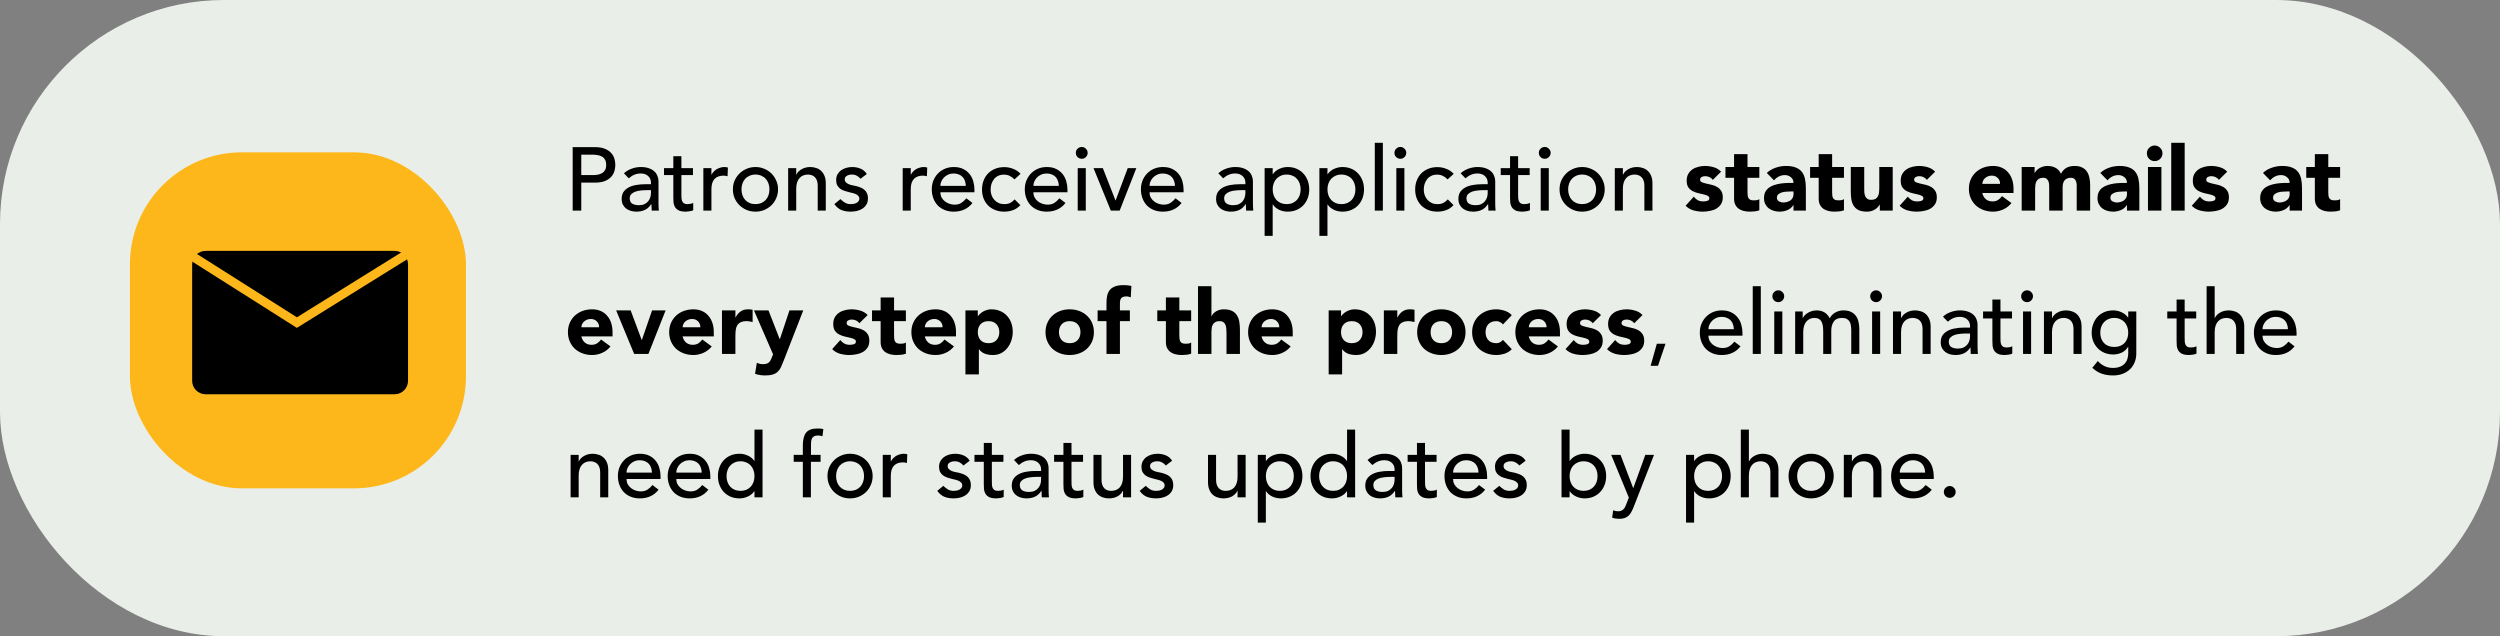
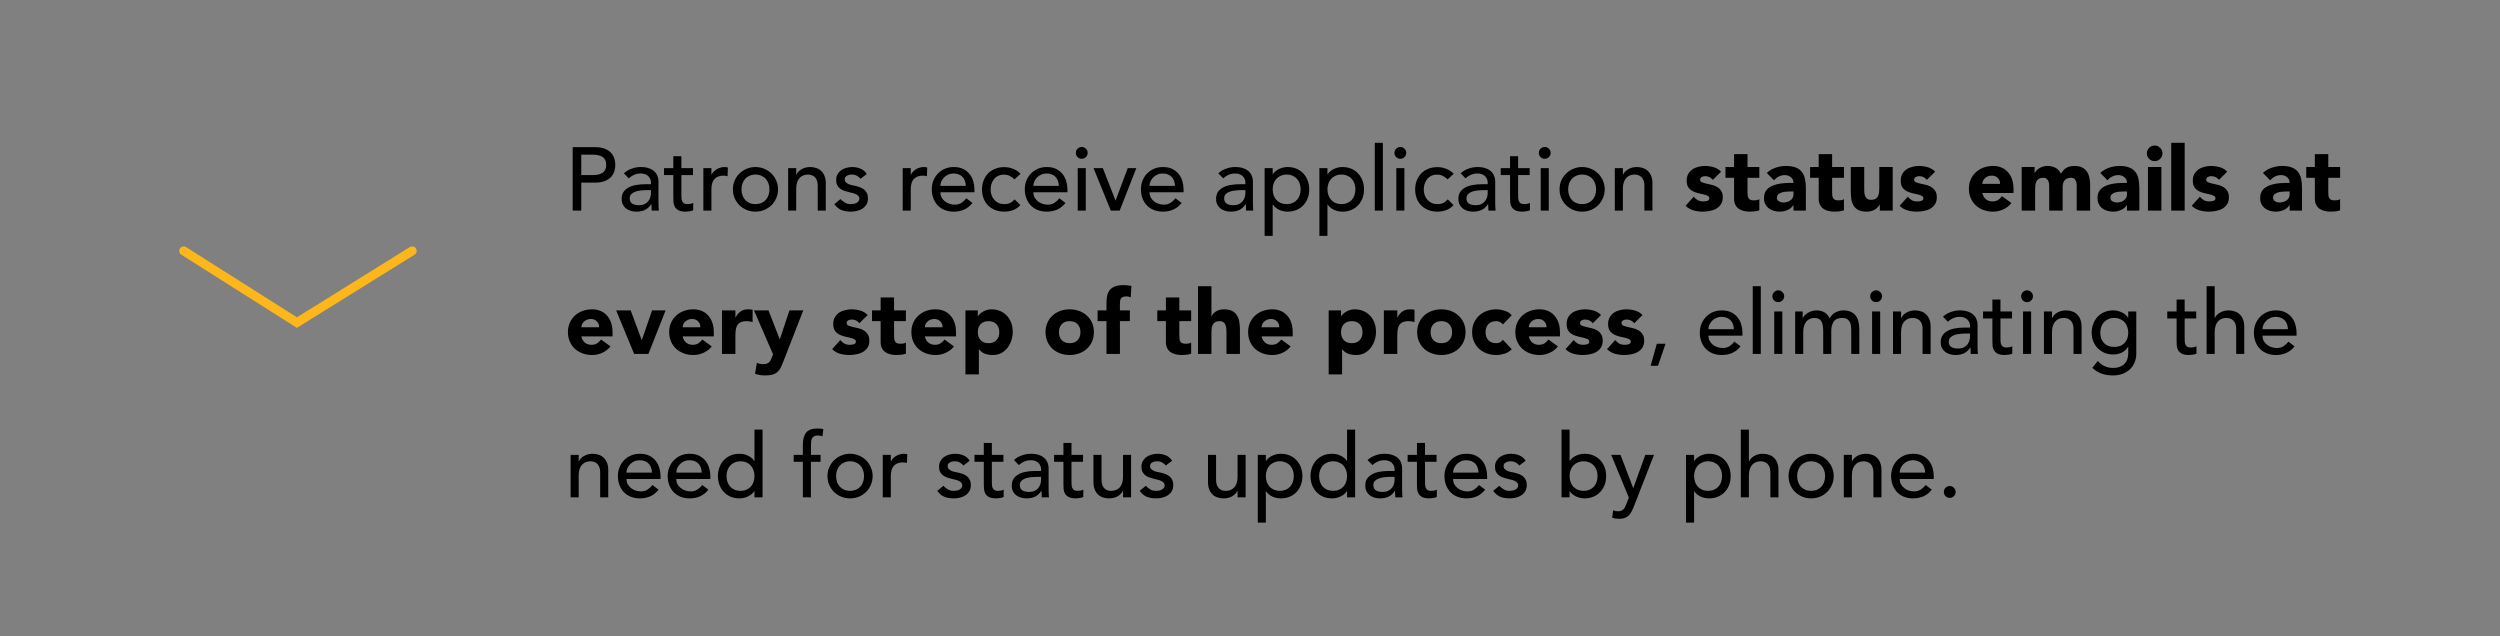
<svg xmlns="http://www.w3.org/2000/svg" width="558" height="142" viewBox="0 0 558 142" fill="none">
  <rect x="0" y="0" width="558" height="142" fill="#808080" stroke="none" />
-   <rect width="558" height="142" rx="50" fill="#E9EEE8" />
  <path d="M127.82 32.84H132.8C133.707 32.84 134.453 32.967 135.04 33.22C135.627 33.46 136.087 33.773 136.42 34.16C136.767 34.533 137.007 34.96 137.14 35.44C137.273 35.907 137.34 36.36 137.34 36.8C137.34 37.24 137.273 37.7 137.14 38.18C137.007 38.647 136.767 39.073 136.42 39.46C136.087 39.833 135.627 40.147 135.04 40.4C134.453 40.64 133.707 40.76 132.8 40.76H129.74V47H127.82V32.84ZM129.74 39.08H132.26C132.633 39.08 133 39.053 133.36 39C133.733 38.933 134.06 38.82 134.34 38.66C134.633 38.5 134.867 38.273 135.04 37.98C135.213 37.673 135.3 37.28 135.3 36.8C135.3 36.32 135.213 35.933 135.04 35.64C134.867 35.333 134.633 35.1 134.34 34.94C134.06 34.78 133.733 34.673 133.36 34.62C133 34.553 132.633 34.52 132.26 34.52H129.74V39.08ZM139.255 38.68C139.762 38.213 140.349 37.867 141.015 37.64C141.682 37.4 142.349 37.28 143.015 37.28C143.709 37.28 144.302 37.367 144.795 37.54C145.302 37.713 145.715 37.947 146.035 38.24C146.355 38.533 146.589 38.873 146.735 39.26C146.895 39.633 146.975 40.027 146.975 40.44V45.28C146.975 45.613 146.982 45.92 146.995 46.2C147.009 46.48 147.029 46.747 147.055 47H145.455C145.415 46.52 145.395 46.04 145.395 45.56H145.355C144.955 46.173 144.482 46.607 143.935 46.86C143.389 47.113 142.755 47.24 142.035 47.24C141.595 47.24 141.175 47.18 140.775 47.06C140.375 46.94 140.022 46.76 139.715 46.52C139.422 46.28 139.189 45.987 139.015 45.64C138.842 45.28 138.755 44.867 138.755 44.4C138.755 43.787 138.889 43.273 139.155 42.86C139.435 42.447 139.809 42.113 140.275 41.86C140.755 41.593 141.309 41.407 141.935 41.3C142.575 41.18 143.255 41.12 143.975 41.12H145.295V40.72C145.295 40.48 145.249 40.24 145.155 40C145.062 39.76 144.922 39.547 144.735 39.36C144.549 39.16 144.315 39.007 144.035 38.9C143.755 38.78 143.422 38.72 143.035 38.72C142.689 38.72 142.382 38.753 142.115 38.82C141.862 38.887 141.629 38.973 141.415 39.08C141.202 39.173 141.009 39.287 140.835 39.42C140.662 39.553 140.495 39.68 140.335 39.8L139.255 38.68ZM144.335 42.44C143.909 42.44 143.469 42.467 143.015 42.52C142.575 42.56 142.169 42.647 141.795 42.78C141.435 42.913 141.135 43.1 140.895 43.34C140.669 43.58 140.555 43.887 140.555 44.26C140.555 44.807 140.735 45.2 141.095 45.44C141.469 45.68 141.969 45.8 142.595 45.8C143.089 45.8 143.509 45.72 143.855 45.56C144.202 45.387 144.482 45.167 144.695 44.9C144.909 44.633 145.062 44.34 145.155 44.02C145.249 43.687 145.295 43.36 145.295 43.04V42.44H144.335ZM154.667 39.08H152.087V43.38C152.087 43.647 152.093 43.913 152.107 44.18C152.12 44.433 152.167 44.667 152.247 44.88C152.34 45.08 152.473 45.247 152.647 45.38C152.833 45.5 153.1 45.56 153.447 45.56C153.66 45.56 153.88 45.54 154.107 45.5C154.333 45.46 154.54 45.387 154.727 45.28V46.92C154.513 47.04 154.233 47.12 153.887 47.16C153.553 47.213 153.293 47.24 153.107 47.24C152.413 47.24 151.873 47.147 151.487 46.96C151.113 46.76 150.833 46.507 150.647 46.2C150.473 45.893 150.367 45.553 150.327 45.18C150.3 44.793 150.287 44.407 150.287 44.02V39.08H148.207V37.52H150.287V34.86H152.087V37.52H154.667V39.08ZM156.989 37.52H158.789V38.98H158.829C158.949 38.727 159.109 38.5 159.309 38.3C159.509 38.087 159.729 37.907 159.969 37.76C160.222 37.613 160.496 37.5 160.789 37.42C161.082 37.327 161.376 37.28 161.669 37.28C161.962 37.28 162.229 37.32 162.469 37.4L162.389 39.34C162.242 39.3 162.096 39.267 161.949 39.24C161.802 39.213 161.656 39.2 161.509 39.2C160.629 39.2 159.956 39.447 159.489 39.94C159.022 40.433 158.789 41.2 158.789 42.24V47H156.989V37.52ZM165.5 42.26C165.5 42.74 165.573 43.187 165.72 43.6C165.866 44 166.073 44.347 166.34 44.64C166.606 44.92 166.933 45.147 167.32 45.32C167.706 45.48 168.14 45.56 168.62 45.56C169.1 45.56 169.533 45.48 169.92 45.32C170.306 45.147 170.633 44.92 170.9 44.64C171.166 44.347 171.373 44 171.52 43.6C171.666 43.187 171.74 42.74 171.74 42.26C171.74 41.78 171.666 41.34 171.52 40.94C171.373 40.527 171.166 40.18 170.9 39.9C170.633 39.607 170.306 39.38 169.92 39.22C169.533 39.047 169.1 38.96 168.62 38.96C168.14 38.96 167.706 39.047 167.32 39.22C166.933 39.38 166.606 39.607 166.34 39.9C166.073 40.18 165.866 40.527 165.72 40.94C165.573 41.34 165.5 41.78 165.5 42.26ZM163.58 42.26C163.58 41.567 163.706 40.92 163.96 40.32C164.226 39.72 164.586 39.193 165.04 38.74C165.493 38.287 166.026 37.933 166.64 37.68C167.253 37.413 167.913 37.28 168.62 37.28C169.326 37.28 169.986 37.413 170.6 37.68C171.213 37.933 171.746 38.287 172.2 38.74C172.653 39.193 173.006 39.72 173.26 40.32C173.526 40.92 173.66 41.567 173.66 42.26C173.66 42.953 173.526 43.607 173.26 44.22C173.006 44.82 172.653 45.347 172.2 45.8C171.746 46.24 171.213 46.593 170.6 46.86C169.986 47.113 169.326 47.24 168.62 47.24C167.913 47.24 167.253 47.113 166.64 46.86C166.026 46.593 165.493 46.24 165.04 45.8C164.586 45.347 164.226 44.82 163.96 44.22C163.706 43.607 163.58 42.953 163.58 42.26ZM175.915 37.52H177.715V38.98H177.755C177.981 38.473 178.375 38.067 178.935 37.76C179.495 37.44 180.141 37.28 180.875 37.28C181.328 37.28 181.761 37.353 182.175 37.5C182.601 37.633 182.968 37.847 183.275 38.14C183.595 38.433 183.848 38.813 184.035 39.28C184.221 39.733 184.315 40.273 184.315 40.9V47H182.515V41.4C182.515 40.96 182.455 40.587 182.335 40.28C182.215 39.96 182.055 39.707 181.855 39.52C181.655 39.32 181.421 39.18 181.155 39.1C180.901 39.007 180.635 38.96 180.355 38.96C179.981 38.96 179.635 39.02 179.315 39.14C178.995 39.26 178.715 39.453 178.475 39.72C178.235 39.973 178.048 40.3 177.915 40.7C177.781 41.1 177.715 41.573 177.715 42.12V47H175.915V37.52ZM192.068 39.9C191.855 39.633 191.588 39.413 191.268 39.24C190.961 39.053 190.581 38.96 190.128 38.96C189.701 38.96 189.328 39.053 189.008 39.24C188.701 39.413 188.548 39.673 188.548 40.02C188.548 40.3 188.635 40.527 188.808 40.7C188.995 40.873 189.208 41.013 189.448 41.12C189.701 41.227 189.968 41.307 190.248 41.36C190.528 41.413 190.768 41.46 190.968 41.5C191.355 41.593 191.715 41.707 192.048 41.84C192.395 41.973 192.688 42.147 192.928 42.36C193.181 42.573 193.375 42.833 193.508 43.14C193.655 43.447 193.728 43.82 193.728 44.26C193.728 44.793 193.615 45.253 193.388 45.64C193.161 46.013 192.868 46.32 192.508 46.56C192.148 46.8 191.735 46.973 191.268 47.08C190.815 47.187 190.355 47.24 189.888 47.24C189.101 47.24 188.408 47.12 187.808 46.88C187.221 46.64 186.695 46.2 186.228 45.56L187.588 44.44C187.881 44.733 188.208 44.993 188.568 45.22C188.928 45.447 189.368 45.56 189.888 45.56C190.115 45.56 190.341 45.54 190.568 45.5C190.808 45.447 191.015 45.373 191.188 45.28C191.375 45.173 191.521 45.047 191.628 44.9C191.748 44.74 191.808 44.56 191.808 44.36C191.808 44.093 191.721 43.873 191.548 43.7C191.388 43.527 191.188 43.393 190.948 43.3C190.721 43.193 190.475 43.113 190.208 43.06C189.955 42.993 189.728 42.94 189.528 42.9C189.141 42.807 188.775 42.7 188.428 42.58C188.081 42.46 187.775 42.3 187.508 42.1C187.241 41.9 187.028 41.647 186.868 41.34C186.708 41.033 186.628 40.653 186.628 40.2C186.628 39.707 186.728 39.28 186.928 38.92C187.141 38.547 187.415 38.24 187.748 38C188.095 37.76 188.481 37.58 188.908 37.46C189.348 37.34 189.788 37.28 190.228 37.28C190.868 37.28 191.481 37.4 192.068 37.64C192.655 37.88 193.121 38.28 193.468 38.84L192.068 39.9ZM201.481 37.52H203.281V38.98H203.321C203.441 38.727 203.601 38.5 203.801 38.3C204.001 38.087 204.221 37.907 204.461 37.76C204.714 37.613 204.988 37.5 205.281 37.42C205.574 37.327 205.868 37.28 206.161 37.28C206.454 37.28 206.721 37.32 206.961 37.4L206.881 39.34C206.734 39.3 206.588 39.267 206.441 39.24C206.294 39.213 206.148 39.2 206.001 39.2C205.121 39.2 204.448 39.447 203.981 39.94C203.514 40.433 203.281 41.2 203.281 42.24V47H201.481V37.52ZM209.892 42.92C209.892 43.333 209.979 43.713 210.152 44.06C210.339 44.393 210.579 44.68 210.872 44.92C211.165 45.16 211.505 45.347 211.892 45.48C212.279 45.613 212.679 45.68 213.092 45.68C213.652 45.68 214.139 45.553 214.552 45.3C214.965 45.033 215.345 44.687 215.692 44.26L217.052 45.3C216.052 46.593 214.652 47.24 212.852 47.24C212.105 47.24 211.425 47.113 210.812 46.86C210.212 46.607 209.699 46.26 209.272 45.82C208.859 45.367 208.539 44.84 208.312 44.24C208.085 43.627 207.972 42.967 207.972 42.26C207.972 41.553 208.092 40.9 208.332 40.3C208.585 39.687 208.925 39.16 209.352 38.72C209.792 38.267 210.312 37.913 210.912 37.66C211.512 37.407 212.165 37.28 212.872 37.28C213.712 37.28 214.419 37.427 214.992 37.72C215.579 38.013 216.059 38.4 216.432 38.88C216.805 39.347 217.072 39.88 217.232 40.48C217.405 41.067 217.492 41.667 217.492 42.28V42.92H209.892ZM215.572 41.48C215.559 41.08 215.492 40.713 215.372 40.38C215.265 40.047 215.099 39.76 214.872 39.52C214.645 39.267 214.359 39.073 214.012 38.94C213.679 38.793 213.285 38.72 212.832 38.72C212.392 38.72 211.985 38.807 211.612 38.98C211.252 39.14 210.945 39.353 210.692 39.62C210.439 39.887 210.239 40.187 210.092 40.52C209.959 40.84 209.892 41.16 209.892 41.48H215.572ZM226.425 40.04C226.092 39.693 225.738 39.433 225.365 39.26C225.005 39.073 224.572 38.98 224.065 38.98C223.572 38.98 223.138 39.073 222.765 39.26C222.405 39.433 222.098 39.68 221.845 40C221.605 40.307 221.418 40.667 221.285 41.08C221.165 41.48 221.105 41.9 221.105 42.34C221.105 42.78 221.178 43.2 221.325 43.6C221.472 43.987 221.678 44.327 221.945 44.62C222.212 44.913 222.532 45.147 222.905 45.32C223.278 45.48 223.698 45.56 224.165 45.56C224.672 45.56 225.105 45.473 225.465 45.3C225.825 45.113 226.158 44.847 226.465 44.5L227.745 45.78C227.278 46.3 226.732 46.673 226.105 46.9C225.492 47.127 224.838 47.24 224.145 47.24C223.412 47.24 222.738 47.12 222.125 46.88C221.525 46.64 221.005 46.307 220.565 45.88C220.125 45.44 219.785 44.92 219.545 44.32C219.305 43.707 219.185 43.033 219.185 42.3C219.185 41.567 219.305 40.893 219.545 40.28C219.785 39.667 220.118 39.14 220.545 38.7C220.985 38.26 221.505 37.92 222.105 37.68C222.718 37.427 223.398 37.3 224.145 37.3C224.838 37.3 225.498 37.427 226.125 37.68C226.765 37.92 227.318 38.293 227.785 38.8L226.425 40.04ZM230.654 42.92C230.654 43.333 230.74 43.713 230.914 44.06C231.1 44.393 231.34 44.68 231.634 44.92C231.927 45.16 232.267 45.347 232.654 45.48C233.04 45.613 233.44 45.68 233.854 45.68C234.414 45.68 234.9 45.553 235.314 45.3C235.727 45.033 236.107 44.687 236.454 44.26L237.814 45.3C236.814 46.593 235.414 47.24 233.614 47.24C232.867 47.24 232.187 47.113 231.574 46.86C230.974 46.607 230.46 46.26 230.034 45.82C229.62 45.367 229.3 44.84 229.074 44.24C228.847 43.627 228.734 42.967 228.734 42.26C228.734 41.553 228.854 40.9 229.094 40.3C229.347 39.687 229.687 39.16 230.114 38.72C230.554 38.267 231.074 37.913 231.674 37.66C232.274 37.407 232.927 37.28 233.634 37.28C234.474 37.28 235.18 37.427 235.754 37.72C236.34 38.013 236.82 38.4 237.194 38.88C237.567 39.347 237.834 39.88 237.994 40.48C238.167 41.067 238.254 41.667 238.254 42.28V42.92H230.654ZM236.334 41.48C236.32 41.08 236.254 40.713 236.134 40.38C236.027 40.047 235.86 39.76 235.634 39.52C235.407 39.267 235.12 39.073 234.774 38.94C234.44 38.793 234.047 38.72 233.594 38.72C233.154 38.72 232.747 38.807 232.374 38.98C232.014 39.14 231.707 39.353 231.454 39.62C231.2 39.887 231 40.187 230.854 40.52C230.72 40.84 230.654 41.16 230.654 41.48H236.334ZM240.547 37.52H242.347V47H240.547V37.52ZM240.127 34.12C240.127 33.76 240.254 33.453 240.507 33.2C240.774 32.933 241.087 32.8 241.447 32.8C241.807 32.8 242.114 32.933 242.367 33.2C242.634 33.453 242.767 33.76 242.767 34.12C242.767 34.48 242.634 34.793 242.367 35.06C242.114 35.313 241.807 35.44 241.447 35.44C241.087 35.44 240.774 35.313 240.507 35.06C240.254 34.793 240.127 34.48 240.127 34.12ZM244.072 37.52H246.152L248.992 44.78L251.712 37.52H253.632L249.912 47H247.932L244.072 37.52ZM256.572 42.92C256.572 43.333 256.658 43.713 256.832 44.06C257.018 44.393 257.258 44.68 257.552 44.92C257.845 45.16 258.185 45.347 258.572 45.48C258.958 45.613 259.358 45.68 259.772 45.68C260.332 45.68 260.818 45.553 261.232 45.3C261.645 45.033 262.025 44.687 262.372 44.26L263.732 45.3C262.732 46.593 261.332 47.24 259.532 47.24C258.785 47.24 258.105 47.113 257.492 46.86C256.892 46.607 256.378 46.26 255.952 45.82C255.538 45.367 255.218 44.84 254.992 44.24C254.765 43.627 254.652 42.967 254.652 42.26C254.652 41.553 254.772 40.9 255.012 40.3C255.265 39.687 255.605 39.16 256.032 38.72C256.472 38.267 256.992 37.913 257.592 37.66C258.192 37.407 258.845 37.28 259.552 37.28C260.392 37.28 261.098 37.427 261.672 37.72C262.258 38.013 262.738 38.4 263.112 38.88C263.485 39.347 263.752 39.88 263.912 40.48C264.085 41.067 264.172 41.667 264.172 42.28V42.92H256.572ZM262.252 41.48C262.238 41.08 262.172 40.713 262.052 40.38C261.945 40.047 261.778 39.76 261.552 39.52C261.325 39.267 261.038 39.073 260.692 38.94C260.358 38.793 259.965 38.72 259.512 38.72C259.072 38.72 258.665 38.807 258.292 38.98C257.932 39.14 257.625 39.353 257.372 39.62C257.118 39.887 256.918 40.187 256.772 40.52C256.638 40.84 256.572 41.16 256.572 41.48H262.252ZM271.931 38.68C272.438 38.213 273.025 37.867 273.691 37.64C274.358 37.4 275.025 37.28 275.691 37.28C276.385 37.28 276.978 37.367 277.471 37.54C277.978 37.713 278.391 37.947 278.711 38.24C279.031 38.533 279.265 38.873 279.411 39.26C279.571 39.633 279.651 40.027 279.651 40.44V45.28C279.651 45.613 279.658 45.92 279.671 46.2C279.685 46.48 279.705 46.747 279.731 47H278.131C278.091 46.52 278.071 46.04 278.071 45.56H278.031C277.631 46.173 277.158 46.607 276.611 46.86C276.065 47.113 275.431 47.24 274.711 47.24C274.271 47.24 273.851 47.18 273.451 47.06C273.051 46.94 272.698 46.76 272.391 46.52C272.098 46.28 271.865 45.987 271.691 45.64C271.518 45.28 271.431 44.867 271.431 44.4C271.431 43.787 271.565 43.273 271.831 42.86C272.111 42.447 272.485 42.113 272.951 41.86C273.431 41.593 273.985 41.407 274.611 41.3C275.251 41.18 275.931 41.12 276.651 41.12H277.971V40.72C277.971 40.48 277.925 40.24 277.831 40C277.738 39.76 277.598 39.547 277.411 39.36C277.225 39.16 276.991 39.007 276.711 38.9C276.431 38.78 276.098 38.72 275.711 38.72C275.365 38.72 275.058 38.753 274.791 38.82C274.538 38.887 274.305 38.973 274.091 39.08C273.878 39.173 273.685 39.287 273.511 39.42C273.338 39.553 273.171 39.68 273.011 39.8L271.931 38.68ZM277.011 42.44C276.585 42.44 276.145 42.467 275.691 42.52C275.251 42.56 274.845 42.647 274.471 42.78C274.111 42.913 273.811 43.1 273.571 43.34C273.345 43.58 273.231 43.887 273.231 44.26C273.231 44.807 273.411 45.2 273.771 45.44C274.145 45.68 274.645 45.8 275.271 45.8C275.765 45.8 276.185 45.72 276.531 45.56C276.878 45.387 277.158 45.167 277.371 44.9C277.585 44.633 277.738 44.34 277.831 44.02C277.925 43.687 277.971 43.36 277.971 43.04V42.44H277.011ZM282.262 37.52H284.062V38.88H284.102C284.449 38.373 284.922 37.98 285.522 37.7C286.136 37.42 286.762 37.28 287.402 37.28C288.136 37.28 288.796 37.407 289.382 37.66C289.982 37.913 290.489 38.267 290.902 38.72C291.329 39.173 291.656 39.707 291.882 40.32C292.109 40.92 292.222 41.567 292.222 42.26C292.222 42.967 292.109 43.627 291.882 44.24C291.656 44.84 291.329 45.367 290.902 45.82C290.489 46.26 289.982 46.607 289.382 46.86C288.796 47.113 288.136 47.24 287.402 47.24C286.722 47.24 286.082 47.1 285.482 46.82C284.882 46.527 284.422 46.133 284.102 45.64H284.062V52.64H282.262V37.52ZM287.182 38.96C286.702 38.96 286.269 39.047 285.882 39.22C285.496 39.38 285.169 39.607 284.902 39.9C284.636 40.18 284.429 40.527 284.282 40.94C284.136 41.34 284.062 41.78 284.062 42.26C284.062 42.74 284.136 43.187 284.282 43.6C284.429 44 284.636 44.347 284.902 44.64C285.169 44.92 285.496 45.147 285.882 45.32C286.269 45.48 286.702 45.56 287.182 45.56C287.662 45.56 288.096 45.48 288.482 45.32C288.869 45.147 289.196 44.92 289.462 44.64C289.729 44.347 289.936 44 290.082 43.6C290.229 43.187 290.302 42.74 290.302 42.26C290.302 41.78 290.229 41.34 290.082 40.94C289.936 40.527 289.729 40.18 289.462 39.9C289.196 39.607 288.869 39.38 288.482 39.22C288.096 39.047 287.662 38.96 287.182 38.96ZM294.489 37.52H296.289V38.88H296.329C296.676 38.373 297.149 37.98 297.749 37.7C298.362 37.42 298.989 37.28 299.629 37.28C300.362 37.28 301.022 37.407 301.609 37.66C302.209 37.913 302.716 38.267 303.129 38.72C303.556 39.173 303.882 39.707 304.109 40.32C304.336 40.92 304.449 41.567 304.449 42.26C304.449 42.967 304.336 43.627 304.109 44.24C303.882 44.84 303.556 45.367 303.129 45.82C302.716 46.26 302.209 46.607 301.609 46.86C301.022 47.113 300.362 47.24 299.629 47.24C298.949 47.24 298.309 47.1 297.709 46.82C297.109 46.527 296.649 46.133 296.329 45.64H296.289V52.64H294.489V37.52ZM299.409 38.96C298.929 38.96 298.496 39.047 298.109 39.22C297.722 39.38 297.396 39.607 297.129 39.9C296.862 40.18 296.656 40.527 296.509 40.94C296.362 41.34 296.289 41.78 296.289 42.26C296.289 42.74 296.362 43.187 296.509 43.6C296.656 44 296.862 44.347 297.129 44.64C297.396 44.92 297.722 45.147 298.109 45.32C298.496 45.48 298.929 45.56 299.409 45.56C299.889 45.56 300.322 45.48 300.709 45.32C301.096 45.147 301.422 44.92 301.689 44.64C301.956 44.347 302.162 44 302.309 43.6C302.456 43.187 302.529 42.74 302.529 42.26C302.529 41.78 302.456 41.34 302.309 40.94C302.162 40.527 301.956 40.18 301.689 39.9C301.422 39.607 301.096 39.38 300.709 39.22C300.322 39.047 299.889 38.96 299.409 38.96ZM306.855 31.88H308.655V47H306.855V31.88ZM311.66 37.52H313.46V47H311.66V37.52ZM311.24 34.12C311.24 33.76 311.367 33.453 311.62 33.2C311.887 32.933 312.2 32.8 312.56 32.8C312.92 32.8 313.227 32.933 313.48 33.2C313.747 33.453 313.88 33.76 313.88 34.12C313.88 34.48 313.747 34.793 313.48 35.06C313.227 35.313 312.92 35.44 312.56 35.44C312.2 35.44 311.887 35.313 311.62 35.06C311.367 34.793 311.24 34.48 311.24 34.12ZM323.105 40.04C322.772 39.693 322.418 39.433 322.045 39.26C321.685 39.073 321.252 38.98 320.745 38.98C320.252 38.98 319.818 39.073 319.445 39.26C319.085 39.433 318.778 39.68 318.525 40C318.285 40.307 318.098 40.667 317.965 41.08C317.845 41.48 317.785 41.9 317.785 42.34C317.785 42.78 317.858 43.2 318.005 43.6C318.152 43.987 318.358 44.327 318.625 44.62C318.892 44.913 319.212 45.147 319.585 45.32C319.958 45.48 320.378 45.56 320.845 45.56C321.352 45.56 321.785 45.473 322.145 45.3C322.505 45.113 322.838 44.847 323.145 44.5L324.425 45.78C323.958 46.3 323.412 46.673 322.785 46.9C322.172 47.127 321.518 47.24 320.825 47.24C320.092 47.24 319.418 47.12 318.805 46.88C318.205 46.64 317.685 46.307 317.245 45.88C316.805 45.44 316.465 44.92 316.225 44.32C315.985 43.707 315.865 43.033 315.865 42.3C315.865 41.567 315.985 40.893 316.225 40.28C316.465 39.667 316.798 39.14 317.225 38.7C317.665 38.26 318.185 37.92 318.785 37.68C319.398 37.427 320.078 37.3 320.825 37.3C321.518 37.3 322.178 37.427 322.805 37.68C323.445 37.92 323.998 38.293 324.465 38.8L323.105 40.04ZM326.013 38.68C326.52 38.213 327.107 37.867 327.773 37.64C328.44 37.4 329.107 37.28 329.773 37.28C330.467 37.28 331.06 37.367 331.553 37.54C332.06 37.713 332.473 37.947 332.793 38.24C333.113 38.533 333.347 38.873 333.493 39.26C333.653 39.633 333.733 40.027 333.733 40.44V45.28C333.733 45.613 333.74 45.92 333.753 46.2C333.767 46.48 333.787 46.747 333.813 47H332.213C332.173 46.52 332.153 46.04 332.153 45.56H332.113C331.713 46.173 331.24 46.607 330.693 46.86C330.147 47.113 329.513 47.24 328.793 47.24C328.353 47.24 327.933 47.18 327.533 47.06C327.133 46.94 326.78 46.76 326.473 46.52C326.18 46.28 325.947 45.987 325.773 45.64C325.6 45.28 325.513 44.867 325.513 44.4C325.513 43.787 325.647 43.273 325.913 42.86C326.193 42.447 326.567 42.113 327.033 41.86C327.513 41.593 328.067 41.407 328.693 41.3C329.333 41.18 330.013 41.12 330.733 41.12H332.053V40.72C332.053 40.48 332.007 40.24 331.913 40C331.82 39.76 331.68 39.547 331.493 39.36C331.307 39.16 331.073 39.007 330.793 38.9C330.513 38.78 330.18 38.72 329.793 38.72C329.447 38.72 329.14 38.753 328.873 38.82C328.62 38.887 328.387 38.973 328.173 39.08C327.96 39.173 327.767 39.287 327.593 39.42C327.42 39.553 327.253 39.68 327.093 39.8L326.013 38.68ZM331.093 42.44C330.667 42.44 330.227 42.467 329.773 42.52C329.333 42.56 328.927 42.647 328.553 42.78C328.193 42.913 327.893 43.1 327.653 43.34C327.427 43.58 327.313 43.887 327.313 44.26C327.313 44.807 327.493 45.2 327.853 45.44C328.227 45.68 328.727 45.8 329.353 45.8C329.847 45.8 330.267 45.72 330.613 45.56C330.96 45.387 331.24 45.167 331.453 44.9C331.667 44.633 331.82 44.34 331.913 44.02C332.007 43.687 332.053 43.36 332.053 43.04V42.44H331.093ZM341.424 39.08H338.844V43.38C338.844 43.647 338.851 43.913 338.864 44.18C338.878 44.433 338.924 44.667 339.004 44.88C339.098 45.08 339.231 45.247 339.404 45.38C339.591 45.5 339.858 45.56 340.204 45.56C340.418 45.56 340.638 45.54 340.864 45.5C341.091 45.46 341.298 45.387 341.484 45.28V46.92C341.271 47.04 340.991 47.12 340.644 47.16C340.311 47.213 340.051 47.24 339.864 47.24C339.171 47.24 338.631 47.147 338.244 46.96C337.871 46.76 337.591 46.507 337.404 46.2C337.231 45.893 337.124 45.553 337.084 45.18C337.058 44.793 337.044 44.407 337.044 44.02V39.08H334.964V37.52H337.044V34.86H338.844V37.52H341.424V39.08ZM343.887 37.52H345.687V47H343.887V37.52ZM343.467 34.12C343.467 33.76 343.593 33.453 343.847 33.2C344.113 32.933 344.427 32.8 344.787 32.8C345.147 32.8 345.453 32.933 345.707 33.2C345.973 33.453 346.107 33.76 346.107 34.12C346.107 34.48 345.973 34.793 345.707 35.06C345.453 35.313 345.147 35.44 344.787 35.44C344.427 35.44 344.113 35.313 343.847 35.06C343.593 34.793 343.467 34.48 343.467 34.12ZM350.011 42.26C350.011 42.74 350.085 43.187 350.231 43.6C350.378 44 350.585 44.347 350.851 44.64C351.118 44.92 351.445 45.147 351.831 45.32C352.218 45.48 352.651 45.56 353.131 45.56C353.611 45.56 354.045 45.48 354.431 45.32C354.818 45.147 355.145 44.92 355.411 44.64C355.678 44.347 355.885 44 356.031 43.6C356.178 43.187 356.251 42.74 356.251 42.26C356.251 41.78 356.178 41.34 356.031 40.94C355.885 40.527 355.678 40.18 355.411 39.9C355.145 39.607 354.818 39.38 354.431 39.22C354.045 39.047 353.611 38.96 353.131 38.96C352.651 38.96 352.218 39.047 351.831 39.22C351.445 39.38 351.118 39.607 350.851 39.9C350.585 40.18 350.378 40.527 350.231 40.94C350.085 41.34 350.011 41.78 350.011 42.26ZM348.091 42.26C348.091 41.567 348.218 40.92 348.471 40.32C348.738 39.72 349.098 39.193 349.551 38.74C350.005 38.287 350.538 37.933 351.151 37.68C351.765 37.413 352.425 37.28 353.131 37.28C353.838 37.28 354.498 37.413 355.111 37.68C355.725 37.933 356.258 38.287 356.711 38.74C357.165 39.193 357.518 39.72 357.771 40.32C358.038 40.92 358.171 41.567 358.171 42.26C358.171 42.953 358.038 43.607 357.771 44.22C357.518 44.82 357.165 45.347 356.711 45.8C356.258 46.24 355.725 46.593 355.111 46.86C354.498 47.113 353.838 47.24 353.131 47.24C352.425 47.24 351.765 47.113 351.151 46.86C350.538 46.593 350.005 46.24 349.551 45.8C349.098 45.347 348.738 44.82 348.471 44.22C348.218 43.607 348.091 42.953 348.091 42.26ZM360.426 37.52H362.226V38.98H362.266C362.493 38.473 362.886 38.067 363.446 37.76C364.006 37.44 364.653 37.28 365.386 37.28C365.84 37.28 366.273 37.353 366.686 37.5C367.113 37.633 367.48 37.847 367.786 38.14C368.106 38.433 368.36 38.813 368.546 39.28C368.733 39.733 368.826 40.273 368.826 40.9V47H367.026V41.4C367.026 40.96 366.966 40.587 366.846 40.28C366.726 39.96 366.566 39.707 366.366 39.52C366.166 39.32 365.933 39.18 365.666 39.1C365.413 39.007 365.146 38.96 364.866 38.96C364.493 38.96 364.146 39.02 363.826 39.14C363.506 39.26 363.226 39.453 362.986 39.72C362.746 39.973 362.56 40.3 362.426 40.7C362.293 41.1 362.226 41.573 362.226 42.12V47H360.426V37.52ZM382.306 40.14C381.866 39.593 381.286 39.32 380.566 39.32C380.313 39.32 380.066 39.38 379.826 39.5C379.586 39.62 379.466 39.827 379.466 40.12C379.466 40.36 379.586 40.54 379.826 40.66C380.079 40.767 380.393 40.867 380.766 40.96C381.153 41.04 381.559 41.133 381.986 41.24C382.426 41.333 382.833 41.487 383.206 41.7C383.593 41.913 383.906 42.207 384.146 42.58C384.399 42.94 384.526 43.427 384.526 44.04C384.526 44.667 384.386 45.187 384.106 45.6C383.839 46 383.493 46.327 383.066 46.58C382.639 46.82 382.159 46.987 381.626 47.08C381.093 47.187 380.566 47.24 380.046 47.24C379.366 47.24 378.679 47.147 377.986 46.96C377.293 46.76 376.706 46.413 376.226 45.92L378.046 43.9C378.326 44.247 378.633 44.513 378.966 44.7C379.313 44.873 379.713 44.96 380.166 44.96C380.513 44.96 380.826 44.913 381.106 44.82C381.386 44.713 381.526 44.527 381.526 44.26C381.526 44.007 381.399 43.82 381.146 43.7C380.906 43.567 380.593 43.46 380.206 43.38C379.833 43.287 379.426 43.193 378.986 43.1C378.559 42.993 378.153 42.84 377.766 42.64C377.393 42.44 377.079 42.16 376.826 41.8C376.586 41.427 376.466 40.933 376.466 40.32C376.466 39.747 376.579 39.253 376.806 38.84C377.046 38.427 377.353 38.087 377.726 37.82C378.113 37.553 378.553 37.36 379.046 37.24C379.539 37.107 380.039 37.04 380.546 37.04C381.186 37.04 381.833 37.133 382.486 37.32C383.139 37.507 383.693 37.84 384.146 38.32L382.306 40.14ZM392.684 39.68H390.044V42.92C390.044 43.187 390.057 43.433 390.084 43.66C390.111 43.873 390.171 44.06 390.264 44.22C390.357 44.38 390.497 44.507 390.684 44.6C390.884 44.68 391.144 44.72 391.464 44.72C391.624 44.72 391.831 44.707 392.084 44.68C392.351 44.64 392.551 44.56 392.684 44.44V46.94C392.351 47.06 392.004 47.14 391.644 47.18C391.284 47.22 390.931 47.24 390.584 47.24C390.077 47.24 389.611 47.187 389.184 47.08C388.757 46.973 388.384 46.807 388.064 46.58C387.744 46.34 387.491 46.033 387.304 45.66C387.131 45.287 387.044 44.833 387.044 44.3V39.68H385.124V37.28H387.044V34.4H390.044V37.28H392.684V39.68ZM400.308 45.78H400.268C399.935 46.3 399.488 46.673 398.928 46.9C398.382 47.127 397.802 47.24 397.188 47.24C396.735 47.24 396.295 47.173 395.868 47.04C395.455 46.92 395.088 46.733 394.768 46.48C394.448 46.227 394.195 45.913 394.008 45.54C393.822 45.167 393.728 44.733 393.728 44.24C393.728 43.68 393.828 43.207 394.028 42.82C394.242 42.433 394.522 42.113 394.868 41.86C395.228 41.607 395.635 41.413 396.088 41.28C396.542 41.133 397.008 41.027 397.488 40.96C397.982 40.893 398.468 40.853 398.948 40.84C399.442 40.827 399.895 40.82 400.308 40.82C400.308 40.287 400.115 39.867 399.728 39.56C399.355 39.24 398.908 39.08 398.388 39.08C397.895 39.08 397.442 39.187 397.028 39.4C396.628 39.6 396.268 39.88 395.948 40.24L394.348 38.6C394.908 38.08 395.562 37.693 396.308 37.44C397.055 37.173 397.828 37.04 398.628 37.04C399.508 37.04 400.228 37.153 400.788 37.38C401.362 37.593 401.815 37.913 402.148 38.34C402.495 38.767 402.735 39.293 402.868 39.92C403.002 40.533 403.068 41.247 403.068 42.06V47H400.308V45.78ZM399.568 42.74C399.342 42.74 399.055 42.753 398.708 42.78C398.375 42.793 398.048 42.847 397.728 42.94C397.422 43.033 397.155 43.173 396.928 43.36C396.715 43.547 396.608 43.807 396.608 44.14C396.608 44.5 396.762 44.767 397.068 44.94C397.375 45.113 397.695 45.2 398.028 45.2C398.322 45.2 398.602 45.16 398.868 45.08C399.148 45 399.395 44.887 399.608 44.74C399.822 44.593 399.988 44.407 400.108 44.18C400.242 43.953 400.308 43.687 400.308 43.38V42.74H399.568ZM411.571 39.68H408.931V42.92C408.931 43.187 408.944 43.433 408.971 43.66C408.997 43.873 409.057 44.06 409.151 44.22C409.244 44.38 409.384 44.507 409.571 44.6C409.771 44.68 410.031 44.72 410.351 44.72C410.511 44.72 410.717 44.707 410.971 44.68C411.237 44.64 411.437 44.56 411.571 44.44V46.94C411.237 47.06 410.891 47.14 410.531 47.18C410.171 47.22 409.817 47.24 409.471 47.24C408.964 47.24 408.497 47.187 408.071 47.08C407.644 46.973 407.271 46.807 406.951 46.58C406.631 46.34 406.377 46.033 406.191 45.66C406.017 45.287 405.931 44.833 405.931 44.3V39.68H404.011V37.28H405.931V34.4H408.931V37.28H411.571V39.68ZM422.455 47H419.575V45.68H419.535C419.428 45.867 419.288 46.053 419.115 46.24C418.955 46.427 418.755 46.593 418.515 46.74C418.275 46.887 418.002 47.007 417.695 47.1C417.388 47.193 417.055 47.24 416.695 47.24C415.935 47.24 415.315 47.127 414.835 46.9C414.368 46.66 414.002 46.333 413.735 45.92C413.482 45.507 413.308 45.02 413.215 44.46C413.135 43.9 413.095 43.293 413.095 42.64V37.28H416.095V42.04C416.095 42.32 416.102 42.613 416.115 42.92C416.142 43.213 416.202 43.487 416.295 43.74C416.402 43.993 416.555 44.2 416.755 44.36C416.968 44.52 417.268 44.6 417.655 44.6C418.042 44.6 418.355 44.533 418.595 44.4C418.835 44.253 419.015 44.067 419.135 43.84C419.268 43.6 419.355 43.333 419.395 43.04C419.435 42.747 419.455 42.44 419.455 42.12V37.28H422.455V47ZM430.08 40.14C429.64 39.593 429.06 39.32 428.34 39.32C428.086 39.32 427.84 39.38 427.6 39.5C427.36 39.62 427.24 39.827 427.24 40.12C427.24 40.36 427.36 40.54 427.6 40.66C427.853 40.767 428.166 40.867 428.54 40.96C428.926 41.04 429.333 41.133 429.76 41.24C430.2 41.333 430.606 41.487 430.98 41.7C431.366 41.913 431.68 42.207 431.92 42.58C432.173 42.94 432.3 43.427 432.3 44.04C432.3 44.667 432.16 45.187 431.88 45.6C431.613 46 431.266 46.327 430.84 46.58C430.413 46.82 429.933 46.987 429.4 47.08C428.866 47.187 428.34 47.24 427.82 47.24C427.14 47.24 426.453 47.147 425.76 46.96C425.066 46.76 424.48 46.413 424 45.92L425.82 43.9C426.1 44.247 426.406 44.513 426.74 44.7C427.086 44.873 427.486 44.96 427.94 44.96C428.286 44.96 428.6 44.913 428.88 44.82C429.16 44.713 429.3 44.527 429.3 44.26C429.3 44.007 429.173 43.82 428.92 43.7C428.68 43.567 428.366 43.46 427.98 43.38C427.606 43.287 427.2 43.193 426.76 43.1C426.333 42.993 425.926 42.84 425.54 42.64C425.166 42.44 424.853 42.16 424.6 41.8C424.36 41.427 424.24 40.933 424.24 40.32C424.24 39.747 424.353 39.253 424.58 38.84C424.82 38.427 425.126 38.087 425.5 37.82C425.886 37.553 426.326 37.36 426.82 37.24C427.313 37.107 427.813 37.04 428.32 37.04C428.96 37.04 429.606 37.133 430.26 37.32C430.913 37.507 431.466 37.84 431.92 38.32L430.08 40.14ZM448.955 45.32C448.475 45.933 447.869 46.407 447.135 46.74C446.402 47.073 445.642 47.24 444.855 47.24C444.109 47.24 443.402 47.12 442.735 46.88C442.082 46.64 441.509 46.3 441.015 45.86C440.535 45.407 440.155 44.867 439.875 44.24C439.595 43.613 439.455 42.913 439.455 42.14C439.455 41.367 439.595 40.667 439.875 40.04C440.155 39.413 440.535 38.88 441.015 38.44C441.509 37.987 442.082 37.64 442.735 37.4C443.402 37.16 444.109 37.04 444.855 37.04C445.549 37.04 446.175 37.16 446.735 37.4C447.309 37.64 447.789 37.987 448.175 38.44C448.575 38.88 448.882 39.413 449.095 40.04C449.309 40.667 449.415 41.367 449.415 42.14V43.08H442.455C442.575 43.653 442.835 44.113 443.235 44.46C443.635 44.793 444.129 44.96 444.715 44.96C445.209 44.96 445.622 44.853 445.955 44.64C446.302 44.413 446.602 44.127 446.855 43.78L448.955 45.32ZM446.415 41.04C446.429 40.533 446.262 40.1 445.915 39.74C445.569 39.38 445.122 39.2 444.575 39.2C444.242 39.2 443.949 39.253 443.695 39.36C443.442 39.467 443.222 39.607 443.035 39.78C442.862 39.94 442.722 40.133 442.615 40.36C442.522 40.573 442.469 40.8 442.455 41.04H446.415ZM451.24 37.28H454.12V38.6H454.16C454.253 38.413 454.386 38.227 454.56 38.04C454.733 37.853 454.94 37.687 455.18 37.54C455.42 37.393 455.693 37.273 456 37.18C456.306 37.087 456.64 37.04 457 37.04C457.68 37.04 458.28 37.18 458.8 37.46C459.333 37.74 459.733 38.18 460 38.78C460.346 38.153 460.766 37.707 461.26 37.44C461.753 37.173 462.36 37.04 463.08 37.04C463.733 37.04 464.28 37.153 464.72 37.38C465.173 37.593 465.526 37.893 465.78 38.28C466.046 38.653 466.233 39.1 466.34 39.62C466.46 40.127 466.52 40.673 466.52 41.26V47H463.52V41.34C463.52 40.887 463.42 40.5 463.22 40.18C463.033 39.847 462.693 39.68 462.2 39.68C461.853 39.68 461.56 39.74 461.32 39.86C461.093 39.967 460.906 40.12 460.76 40.32C460.626 40.52 460.526 40.753 460.46 41.02C460.406 41.287 460.38 41.567 460.38 41.86V47H457.38V41.86C457.38 41.687 457.373 41.473 457.36 41.22C457.346 40.967 457.3 40.727 457.22 40.5C457.14 40.273 457.006 40.08 456.82 39.92C456.646 39.76 456.386 39.68 456.04 39.68C455.653 39.68 455.34 39.753 455.1 39.9C454.86 40.033 454.673 40.22 454.54 40.46C454.42 40.687 454.34 40.947 454.3 41.24C454.26 41.533 454.24 41.84 454.24 42.16V47H451.24V37.28ZM474.742 45.78H474.702C474.369 46.3 473.922 46.673 473.362 46.9C472.815 47.127 472.235 47.24 471.622 47.24C471.169 47.24 470.729 47.173 470.302 47.04C469.889 46.92 469.522 46.733 469.202 46.48C468.882 46.227 468.629 45.913 468.442 45.54C468.255 45.167 468.162 44.733 468.162 44.24C468.162 43.68 468.262 43.207 468.462 42.82C468.675 42.433 468.955 42.113 469.302 41.86C469.662 41.607 470.069 41.413 470.522 41.28C470.975 41.133 471.442 41.027 471.922 40.96C472.415 40.893 472.902 40.853 473.382 40.84C473.875 40.827 474.329 40.82 474.742 40.82C474.742 40.287 474.549 39.867 474.162 39.56C473.789 39.24 473.342 39.08 472.822 39.08C472.329 39.08 471.875 39.187 471.462 39.4C471.062 39.6 470.702 39.88 470.382 40.24L468.782 38.6C469.342 38.08 469.995 37.693 470.742 37.44C471.489 37.173 472.262 37.04 473.062 37.04C473.942 37.04 474.662 37.153 475.222 37.38C475.795 37.593 476.249 37.913 476.582 38.34C476.929 38.767 477.169 39.293 477.302 39.92C477.435 40.533 477.502 41.247 477.502 42.06V47H474.742V45.78ZM474.002 42.74C473.775 42.74 473.489 42.753 473.142 42.78C472.809 42.793 472.482 42.847 472.162 42.94C471.855 43.033 471.589 43.173 471.362 43.36C471.149 43.547 471.042 43.807 471.042 44.14C471.042 44.5 471.195 44.767 471.502 44.94C471.809 45.113 472.129 45.2 472.462 45.2C472.755 45.2 473.035 45.16 473.302 45.08C473.582 45 473.829 44.887 474.042 44.74C474.255 44.593 474.422 44.407 474.542 44.18C474.675 43.953 474.742 43.687 474.742 43.38V42.74H474.002ZM479.424 37.28H482.424V47H479.424V37.28ZM479.184 34.22C479.184 33.74 479.351 33.333 479.684 33C480.031 32.653 480.444 32.48 480.924 32.48C481.404 32.48 481.811 32.653 482.144 33C482.491 33.333 482.664 33.74 482.664 34.22C482.664 34.7 482.491 35.113 482.144 35.46C481.811 35.793 481.404 35.96 480.924 35.96C480.444 35.96 480.031 35.793 479.684 35.46C479.351 35.113 479.184 34.7 479.184 34.22ZM484.62 31.88H487.62V47H484.62V31.88ZM495.275 40.14C494.835 39.593 494.255 39.32 493.535 39.32C493.282 39.32 493.035 39.38 492.795 39.5C492.555 39.62 492.435 39.827 492.435 40.12C492.435 40.36 492.555 40.54 492.795 40.66C493.048 40.767 493.362 40.867 493.735 40.96C494.122 41.04 494.528 41.133 494.955 41.24C495.395 41.333 495.802 41.487 496.175 41.7C496.562 41.913 496.875 42.207 497.115 42.58C497.368 42.94 497.495 43.427 497.495 44.04C497.495 44.667 497.355 45.187 497.075 45.6C496.808 46 496.462 46.327 496.035 46.58C495.608 46.82 495.128 46.987 494.595 47.08C494.062 47.187 493.535 47.24 493.015 47.24C492.335 47.24 491.648 47.147 490.955 46.96C490.262 46.76 489.675 46.413 489.195 45.92L491.015 43.9C491.295 44.247 491.602 44.513 491.935 44.7C492.282 44.873 492.682 44.96 493.135 44.96C493.482 44.96 493.795 44.913 494.075 44.82C494.355 44.713 494.495 44.527 494.495 44.26C494.495 44.007 494.368 43.82 494.115 43.7C493.875 43.567 493.562 43.46 493.175 43.38C492.802 43.287 492.395 43.193 491.955 43.1C491.528 42.993 491.122 42.84 490.735 42.64C490.362 42.44 490.048 42.16 489.795 41.8C489.555 41.427 489.435 40.933 489.435 40.32C489.435 39.747 489.548 39.253 489.775 38.84C490.015 38.427 490.322 38.087 490.695 37.82C491.082 37.553 491.522 37.36 492.015 37.24C492.508 37.107 493.008 37.04 493.515 37.04C494.155 37.04 494.802 37.133 495.455 37.32C496.108 37.507 496.662 37.84 497.115 38.32L495.275 40.14ZM511.051 45.78H511.011C510.677 46.3 510.231 46.673 509.671 46.9C509.124 47.127 508.544 47.24 507.931 47.24C507.477 47.24 507.037 47.173 506.611 47.04C506.197 46.92 505.831 46.733 505.511 46.48C505.191 46.227 504.937 45.913 504.751 45.54C504.564 45.167 504.471 44.733 504.471 44.24C504.471 43.68 504.571 43.207 504.771 42.82C504.984 42.433 505.264 42.113 505.611 41.86C505.971 41.607 506.377 41.413 506.831 41.28C507.284 41.133 507.751 41.027 508.231 40.96C508.724 40.893 509.211 40.853 509.691 40.84C510.184 40.827 510.637 40.82 511.051 40.82C511.051 40.287 510.857 39.867 510.471 39.56C510.097 39.24 509.651 39.08 509.131 39.08C508.637 39.08 508.184 39.187 507.771 39.4C507.371 39.6 507.011 39.88 506.691 40.24L505.091 38.6C505.651 38.08 506.304 37.693 507.051 37.44C507.797 37.173 508.571 37.04 509.371 37.04C510.251 37.04 510.971 37.153 511.531 37.38C512.104 37.593 512.557 37.913 512.891 38.34C513.237 38.767 513.477 39.293 513.611 39.92C513.744 40.533 513.811 41.247 513.811 42.06V47H511.051V45.78ZM510.311 42.74C510.084 42.74 509.797 42.753 509.451 42.78C509.117 42.793 508.791 42.847 508.471 42.94C508.164 43.033 507.897 43.173 507.671 43.36C507.457 43.547 507.351 43.807 507.351 44.14C507.351 44.5 507.504 44.767 507.811 44.94C508.117 45.113 508.437 45.2 508.771 45.2C509.064 45.2 509.344 45.16 509.611 45.08C509.891 45 510.137 44.887 510.351 44.74C510.564 44.593 510.731 44.407 510.851 44.18C510.984 43.953 511.051 43.687 511.051 43.38V42.74H510.311ZM522.313 39.68H519.673V42.92C519.673 43.187 519.686 43.433 519.713 43.66C519.739 43.873 519.799 44.06 519.893 44.22C519.986 44.38 520.126 44.507 520.313 44.6C520.513 44.68 520.773 44.72 521.093 44.72C521.253 44.72 521.459 44.707 521.713 44.68C521.979 44.64 522.179 44.56 522.313 44.44V46.94C521.979 47.06 521.633 47.14 521.273 47.18C520.913 47.22 520.559 47.24 520.213 47.24C519.706 47.24 519.239 47.187 518.813 47.08C518.386 46.973 518.013 46.807 517.693 46.58C517.373 46.34 517.119 46.033 516.933 45.66C516.759 45.287 516.673 44.833 516.673 44.3V39.68H514.753V37.28H516.673V34.4H519.673V37.28H522.313V39.68ZM136.26 77.32C135.78 77.933 135.173 78.407 134.44 78.74C133.707 79.073 132.947 79.24 132.16 79.24C131.413 79.24 130.707 79.12 130.04 78.88C129.387 78.64 128.813 78.3 128.32 77.86C127.84 77.407 127.46 76.867 127.18 76.24C126.9 75.613 126.76 74.913 126.76 74.14C126.76 73.367 126.9 72.667 127.18 72.04C127.46 71.413 127.84 70.88 128.32 70.44C128.813 69.987 129.387 69.64 130.04 69.4C130.707 69.16 131.413 69.04 132.16 69.04C132.853 69.04 133.48 69.16 134.04 69.4C134.613 69.64 135.093 69.987 135.48 70.44C135.88 70.88 136.187 71.413 136.4 72.04C136.613 72.667 136.72 73.367 136.72 74.14V75.08H129.76C129.88 75.653 130.14 76.113 130.54 76.46C130.94 76.793 131.433 76.96 132.02 76.96C132.513 76.96 132.927 76.853 133.26 76.64C133.607 76.413 133.907 76.127 134.16 75.78L136.26 77.32ZM133.72 73.04C133.733 72.533 133.567 72.1 133.22 71.74C132.873 71.38 132.427 71.2 131.88 71.2C131.547 71.2 131.253 71.253 131 71.36C130.747 71.467 130.527 71.607 130.34 71.78C130.167 71.94 130.027 72.133 129.92 72.36C129.827 72.573 129.773 72.8 129.76 73.04H133.72ZM137.524 69.28H140.764L143.224 75.88H143.264L145.544 69.28H148.564L144.724 79H141.544L137.524 69.28ZM158.858 77.32C158.378 77.933 157.771 78.407 157.038 78.74C156.304 79.073 155.544 79.24 154.758 79.24C154.011 79.24 153.304 79.12 152.638 78.88C151.984 78.64 151.411 78.3 150.918 77.86C150.438 77.407 150.058 76.867 149.778 76.24C149.498 75.613 149.358 74.913 149.358 74.14C149.358 73.367 149.498 72.667 149.778 72.04C150.058 71.413 150.438 70.88 150.918 70.44C151.411 69.987 151.984 69.64 152.638 69.4C153.304 69.16 154.011 69.04 154.758 69.04C155.451 69.04 156.078 69.16 156.638 69.4C157.211 69.64 157.691 69.987 158.078 70.44C158.478 70.88 158.784 71.413 158.998 72.04C159.211 72.667 159.318 73.367 159.318 74.14V75.08H152.358C152.478 75.653 152.738 76.113 153.138 76.46C153.538 76.793 154.031 76.96 154.618 76.96C155.111 76.96 155.524 76.853 155.858 76.64C156.204 76.413 156.504 76.127 156.758 75.78L158.858 77.32ZM156.318 73.04C156.331 72.533 156.164 72.1 155.818 71.74C155.471 71.38 155.024 71.2 154.478 71.2C154.144 71.2 153.851 71.253 153.598 71.36C153.344 71.467 153.124 71.607 152.938 71.78C152.764 71.94 152.624 72.133 152.518 72.36C152.424 72.573 152.371 72.8 152.358 73.04H156.318ZM161.142 69.28H164.142V70.84H164.182C164.502 70.24 164.882 69.793 165.322 69.5C165.762 69.193 166.315 69.04 166.982 69.04C167.155 69.04 167.329 69.047 167.502 69.06C167.675 69.073 167.835 69.1 167.982 69.14V71.88C167.769 71.813 167.555 71.767 167.342 71.74C167.142 71.7 166.929 71.68 166.702 71.68C166.129 71.68 165.675 71.76 165.342 71.92C165.009 72.08 164.749 72.307 164.562 72.6C164.389 72.88 164.275 73.22 164.222 73.62C164.169 74.02 164.142 74.46 164.142 74.94V79H161.142V69.28ZM174.887 80.58C174.687 81.1 174.493 81.56 174.307 81.96C174.12 82.36 173.88 82.693 173.587 82.96C173.307 83.24 172.947 83.447 172.507 83.58C172.067 83.727 171.487 83.8 170.767 83.8C169.993 83.8 169.247 83.68 168.527 83.44L168.927 80.98C169.38 81.18 169.847 81.28 170.327 81.28C170.66 81.28 170.933 81.24 171.147 81.16C171.36 81.093 171.533 80.987 171.667 80.84C171.813 80.707 171.933 80.54 172.027 80.34C172.12 80.14 172.22 79.907 172.327 79.64L172.547 79.08L168.287 69.28H171.527L174.027 75.7H174.067L176.207 69.28H179.287L174.887 80.58ZM191.818 72.14C191.378 71.593 190.798 71.32 190.078 71.32C189.824 71.32 189.578 71.38 189.338 71.5C189.098 71.62 188.978 71.827 188.978 72.12C188.978 72.36 189.098 72.54 189.338 72.66C189.591 72.767 189.904 72.867 190.278 72.96C190.664 73.04 191.071 73.133 191.498 73.24C191.938 73.333 192.344 73.487 192.718 73.7C193.104 73.913 193.418 74.207 193.658 74.58C193.911 74.94 194.038 75.427 194.038 76.04C194.038 76.667 193.898 77.187 193.618 77.6C193.351 78 193.004 78.327 192.578 78.58C192.151 78.82 191.671 78.987 191.138 79.08C190.604 79.187 190.078 79.24 189.558 79.24C188.878 79.24 188.191 79.147 187.498 78.96C186.804 78.76 186.218 78.413 185.738 77.92L187.558 75.9C187.838 76.247 188.144 76.513 188.478 76.7C188.824 76.873 189.224 76.96 189.678 76.96C190.024 76.96 190.338 76.913 190.618 76.82C190.898 76.713 191.038 76.527 191.038 76.26C191.038 76.007 190.911 75.82 190.658 75.7C190.418 75.567 190.104 75.46 189.718 75.38C189.344 75.287 188.938 75.193 188.498 75.1C188.071 74.993 187.664 74.84 187.278 74.64C186.904 74.44 186.591 74.16 186.338 73.8C186.098 73.427 185.978 72.933 185.978 72.32C185.978 71.747 186.091 71.253 186.318 70.84C186.558 70.427 186.864 70.087 187.238 69.82C187.624 69.553 188.064 69.36 188.558 69.24C189.051 69.107 189.551 69.04 190.058 69.04C190.698 69.04 191.344 69.133 191.998 69.32C192.651 69.507 193.204 69.84 193.658 70.32L191.818 72.14ZM202.196 71.68H199.556V74.92C199.556 75.187 199.569 75.433 199.596 75.66C199.622 75.873 199.682 76.06 199.776 76.22C199.869 76.38 200.009 76.507 200.196 76.6C200.396 76.68 200.656 76.72 200.976 76.72C201.136 76.72 201.342 76.707 201.596 76.68C201.862 76.64 202.062 76.56 202.196 76.44V78.94C201.862 79.06 201.516 79.14 201.156 79.18C200.796 79.22 200.442 79.24 200.096 79.24C199.589 79.24 199.122 79.187 198.696 79.08C198.269 78.973 197.896 78.807 197.576 78.58C197.256 78.34 197.002 78.033 196.816 77.66C196.642 77.287 196.556 76.833 196.556 76.3V71.68H194.636V69.28H196.556V66.4H199.556V69.28H202.196V71.68ZM212.92 77.32C212.44 77.933 211.833 78.407 211.1 78.74C210.367 79.073 209.607 79.24 208.82 79.24C208.073 79.24 207.367 79.12 206.7 78.88C206.047 78.64 205.473 78.3 204.98 77.86C204.5 77.407 204.12 76.867 203.84 76.24C203.56 75.613 203.42 74.913 203.42 74.14C203.42 73.367 203.56 72.667 203.84 72.04C204.12 71.413 204.5 70.88 204.98 70.44C205.473 69.987 206.047 69.64 206.7 69.4C207.367 69.16 208.073 69.04 208.82 69.04C209.513 69.04 210.14 69.16 210.7 69.4C211.273 69.64 211.753 69.987 212.14 70.44C212.54 70.88 212.847 71.413 213.06 72.04C213.273 72.667 213.38 73.367 213.38 74.14V75.08H206.42C206.54 75.653 206.8 76.113 207.2 76.46C207.6 76.793 208.093 76.96 208.68 76.96C209.173 76.96 209.587 76.853 209.92 76.64C210.267 76.413 210.567 76.127 210.82 75.78L212.92 77.32ZM210.38 73.04C210.393 72.533 210.227 72.1 209.88 71.74C209.533 71.38 209.087 71.2 208.54 71.2C208.207 71.2 207.913 71.253 207.66 71.36C207.407 71.467 207.187 71.607 207 71.78C206.827 71.94 206.687 72.133 206.58 72.36C206.487 72.573 206.433 72.8 206.42 73.04H210.38ZM215.485 69.28H218.245V70.56H218.285C218.405 70.387 218.558 70.213 218.745 70.04C218.945 69.853 219.171 69.687 219.425 69.54C219.691 69.393 219.978 69.273 220.285 69.18C220.591 69.087 220.918 69.04 221.265 69.04C221.985 69.04 222.638 69.167 223.225 69.42C223.811 69.66 224.311 70.007 224.725 70.46C225.151 70.9 225.478 71.427 225.705 72.04C225.931 72.653 226.045 73.327 226.045 74.06C226.045 74.74 225.938 75.393 225.725 76.02C225.525 76.633 225.231 77.18 224.845 77.66C224.471 78.14 224.011 78.527 223.465 78.82C222.918 79.1 222.298 79.24 221.605 79.24C220.978 79.24 220.391 79.147 219.845 78.96C219.311 78.76 218.871 78.427 218.525 77.96H218.485V83.56H215.485V69.28ZM218.245 74.14C218.245 74.873 218.451 75.467 218.865 75.92C219.291 76.373 219.885 76.6 220.645 76.6C221.405 76.6 221.991 76.373 222.405 75.92C222.831 75.467 223.045 74.873 223.045 74.14C223.045 73.407 222.831 72.813 222.405 72.36C221.991 71.907 221.405 71.68 220.645 71.68C219.885 71.68 219.291 71.907 218.865 72.36C218.451 72.813 218.245 73.407 218.245 74.14ZM233.36 74.14C233.36 73.367 233.5 72.667 233.78 72.04C234.06 71.413 234.44 70.88 234.92 70.44C235.413 69.987 235.987 69.64 236.64 69.4C237.307 69.16 238.013 69.04 238.76 69.04C239.507 69.04 240.207 69.16 240.86 69.4C241.527 69.64 242.1 69.987 242.58 70.44C243.073 70.88 243.46 71.413 243.74 72.04C244.02 72.667 244.16 73.367 244.16 74.14C244.16 74.913 244.02 75.613 243.74 76.24C243.46 76.867 243.073 77.407 242.58 77.86C242.1 78.3 241.527 78.64 240.86 78.88C240.207 79.12 239.507 79.24 238.76 79.24C238.013 79.24 237.307 79.12 236.64 78.88C235.987 78.64 235.413 78.3 234.92 77.86C234.44 77.407 234.06 76.867 233.78 76.24C233.5 75.613 233.36 74.913 233.36 74.14ZM236.36 74.14C236.36 74.873 236.567 75.467 236.98 75.92C237.407 76.373 238 76.6 238.76 76.6C239.52 76.6 240.107 76.373 240.52 75.92C240.947 75.467 241.16 74.873 241.16 74.14C241.16 73.407 240.947 72.813 240.52 72.36C240.107 71.907 239.52 71.68 238.76 71.68C238 71.68 237.407 71.907 236.98 72.36C236.567 72.813 236.36 73.407 236.36 74.14ZM246.967 71.68H244.987V69.28H246.967V67.56C246.967 67.027 247.014 66.527 247.107 66.06C247.201 65.58 247.381 65.16 247.647 64.8C247.914 64.44 248.294 64.16 248.787 63.96C249.294 63.747 249.954 63.64 250.767 63.64C251.074 63.64 251.374 63.653 251.667 63.68C251.961 63.707 252.247 63.753 252.527 63.82L252.387 66.36C252.214 66.293 252.054 66.247 251.907 66.22C251.761 66.18 251.594 66.16 251.407 66.16C250.927 66.16 250.567 66.267 250.327 66.48C250.087 66.68 249.967 67.1 249.967 67.74V69.28H252.187V71.68H249.967V79H246.967V71.68ZM265.868 71.68H263.228V74.92C263.228 75.187 263.241 75.433 263.268 75.66C263.294 75.873 263.354 76.06 263.448 76.22C263.541 76.38 263.681 76.507 263.868 76.6C264.068 76.68 264.328 76.72 264.648 76.72C264.808 76.72 265.014 76.707 265.268 76.68C265.534 76.64 265.734 76.56 265.868 76.44V78.94C265.534 79.06 265.188 79.14 264.828 79.18C264.468 79.22 264.114 79.24 263.768 79.24C263.261 79.24 262.794 79.187 262.368 79.08C261.941 78.973 261.568 78.807 261.248 78.58C260.928 78.34 260.674 78.033 260.488 77.66C260.314 77.287 260.228 76.833 260.228 76.3V71.68H258.308V69.28H260.228V66.4H263.228V69.28H265.868V71.68ZM270.392 63.88V70.6H270.432C270.499 70.413 270.612 70.227 270.772 70.04C270.932 69.853 271.125 69.687 271.352 69.54C271.579 69.393 271.845 69.273 272.152 69.18C272.459 69.087 272.792 69.04 273.152 69.04C273.912 69.04 274.525 69.16 274.992 69.4C275.459 69.627 275.819 69.947 276.072 70.36C276.339 70.773 276.519 71.26 276.612 71.82C276.705 72.38 276.752 72.987 276.752 73.64V79H273.752V74.24C273.752 73.96 273.739 73.673 273.712 73.38C273.699 73.073 273.639 72.793 273.532 72.54C273.439 72.287 273.285 72.08 273.072 71.92C272.872 71.76 272.579 71.68 272.192 71.68C271.805 71.68 271.492 71.753 271.252 71.9C271.012 72.033 270.825 72.22 270.692 72.46C270.572 72.687 270.492 72.947 270.452 73.24C270.412 73.533 270.392 73.84 270.392 74.16V79H267.392V63.88H270.392ZM288.076 77.32C287.596 77.933 286.99 78.407 286.256 78.74C285.523 79.073 284.763 79.24 283.976 79.24C283.23 79.24 282.523 79.12 281.856 78.88C281.203 78.64 280.63 78.3 280.136 77.86C279.656 77.407 279.276 76.867 278.996 76.24C278.716 75.613 278.576 74.913 278.576 74.14C278.576 73.367 278.716 72.667 278.996 72.04C279.276 71.413 279.656 70.88 280.136 70.44C280.63 69.987 281.203 69.64 281.856 69.4C282.523 69.16 283.23 69.04 283.976 69.04C284.67 69.04 285.296 69.16 285.856 69.4C286.43 69.64 286.91 69.987 287.296 70.44C287.696 70.88 288.003 71.413 288.216 72.04C288.43 72.667 288.536 73.367 288.536 74.14V75.08H281.576C281.696 75.653 281.956 76.113 282.356 76.46C282.756 76.793 283.25 76.96 283.836 76.96C284.33 76.96 284.743 76.853 285.076 76.64C285.423 76.413 285.723 76.127 285.976 75.78L288.076 77.32ZM285.536 73.04C285.55 72.533 285.383 72.1 285.036 71.74C284.69 71.38 284.243 71.2 283.696 71.2C283.363 71.2 283.07 71.253 282.816 71.36C282.563 71.467 282.343 71.607 282.156 71.78C281.983 71.94 281.843 72.133 281.736 72.36C281.643 72.573 281.59 72.8 281.576 73.04H285.536ZM296.559 69.28H299.319V70.56H299.359C299.479 70.387 299.632 70.213 299.819 70.04C300.019 69.853 300.245 69.687 300.499 69.54C300.765 69.393 301.052 69.273 301.359 69.18C301.665 69.087 301.992 69.04 302.339 69.04C303.059 69.04 303.712 69.167 304.299 69.42C304.885 69.66 305.385 70.007 305.799 70.46C306.225 70.9 306.552 71.427 306.779 72.04C307.005 72.653 307.119 73.327 307.119 74.06C307.119 74.74 307.012 75.393 306.799 76.02C306.599 76.633 306.305 77.18 305.919 77.66C305.545 78.14 305.085 78.527 304.539 78.82C303.992 79.1 303.372 79.24 302.679 79.24C302.052 79.24 301.465 79.147 300.919 78.96C300.385 78.76 299.945 78.427 299.599 77.96H299.559V83.56H296.559V69.28ZM299.319 74.14C299.319 74.873 299.525 75.467 299.939 75.92C300.365 76.373 300.959 76.6 301.719 76.6C302.479 76.6 303.065 76.373 303.479 75.92C303.905 75.467 304.119 74.873 304.119 74.14C304.119 73.407 303.905 72.813 303.479 72.36C303.065 71.907 302.479 71.68 301.719 71.68C300.959 71.68 300.365 71.907 299.939 72.36C299.525 72.813 299.319 73.407 299.319 74.14ZM308.876 69.28H311.876V70.84H311.916C312.236 70.24 312.616 69.793 313.056 69.5C313.496 69.193 314.05 69.04 314.716 69.04C314.89 69.04 315.063 69.047 315.236 69.06C315.41 69.073 315.57 69.1 315.716 69.14V71.88C315.503 71.813 315.29 71.767 315.076 71.74C314.876 71.7 314.663 71.68 314.436 71.68C313.863 71.68 313.41 71.76 313.076 71.92C312.743 72.08 312.483 72.307 312.296 72.6C312.123 72.88 312.01 73.22 311.956 73.62C311.903 74.02 311.876 74.46 311.876 74.94V79H308.876V69.28ZM316.309 74.14C316.309 73.367 316.449 72.667 316.729 72.04C317.009 71.413 317.389 70.88 317.869 70.44C318.363 69.987 318.936 69.64 319.589 69.4C320.256 69.16 320.963 69.04 321.709 69.04C322.456 69.04 323.156 69.16 323.809 69.4C324.476 69.64 325.049 69.987 325.529 70.44C326.023 70.88 326.409 71.413 326.689 72.04C326.969 72.667 327.109 73.367 327.109 74.14C327.109 74.913 326.969 75.613 326.689 76.24C326.409 76.867 326.023 77.407 325.529 77.86C325.049 78.3 324.476 78.64 323.809 78.88C323.156 79.12 322.456 79.24 321.709 79.24C320.963 79.24 320.256 79.12 319.589 78.88C318.936 78.64 318.363 78.3 317.869 77.86C317.389 77.407 317.009 76.867 316.729 76.24C316.449 75.613 316.309 74.913 316.309 74.14ZM319.309 74.14C319.309 74.873 319.516 75.467 319.929 75.92C320.356 76.373 320.949 76.6 321.709 76.6C322.469 76.6 323.056 76.373 323.469 75.92C323.896 75.467 324.109 74.873 324.109 74.14C324.109 73.407 323.896 72.813 323.469 72.36C323.056 71.907 322.469 71.68 321.709 71.68C320.949 71.68 320.356 71.907 319.929 72.36C319.516 72.813 319.309 73.407 319.309 74.14ZM335.456 72.42C335.31 72.207 335.103 72.033 334.836 71.9C334.57 71.753 334.283 71.68 333.976 71.68C333.216 71.68 332.623 71.907 332.196 72.36C331.783 72.813 331.576 73.407 331.576 74.14C331.576 74.873 331.783 75.467 332.196 75.92C332.623 76.373 333.216 76.6 333.976 76.6C334.31 76.6 334.596 76.527 334.836 76.38C335.076 76.233 335.283 76.06 335.456 75.86L337.436 77.94C336.97 78.42 336.416 78.76 335.776 78.96C335.15 79.147 334.55 79.24 333.976 79.24C333.23 79.24 332.523 79.12 331.856 78.88C331.203 78.64 330.63 78.3 330.136 77.86C329.656 77.407 329.276 76.867 328.996 76.24C328.716 75.613 328.576 74.913 328.576 74.14C328.576 73.367 328.716 72.667 328.996 72.04C329.276 71.413 329.656 70.88 330.136 70.44C330.63 69.987 331.203 69.64 331.856 69.4C332.523 69.16 333.23 69.04 333.976 69.04C334.55 69.04 335.15 69.14 335.776 69.34C336.416 69.527 336.97 69.86 337.436 70.34L335.456 72.42ZM347.725 77.32C347.245 77.933 346.638 78.407 345.905 78.74C345.172 79.073 344.412 79.24 343.625 79.24C342.878 79.24 342.172 79.12 341.505 78.88C340.852 78.64 340.278 78.3 339.785 77.86C339.305 77.407 338.925 76.867 338.645 76.24C338.365 75.613 338.225 74.913 338.225 74.14C338.225 73.367 338.365 72.667 338.645 72.04C338.925 71.413 339.305 70.88 339.785 70.44C340.278 69.987 340.852 69.64 341.505 69.4C342.172 69.16 342.878 69.04 343.625 69.04C344.318 69.04 344.945 69.16 345.505 69.4C346.078 69.64 346.558 69.987 346.945 70.44C347.345 70.88 347.652 71.413 347.865 72.04C348.078 72.667 348.185 73.367 348.185 74.14V75.08H341.225C341.345 75.653 341.605 76.113 342.005 76.46C342.405 76.793 342.898 76.96 343.485 76.96C343.978 76.96 344.392 76.853 344.725 76.64C345.072 76.413 345.372 76.127 345.625 75.78L347.725 77.32ZM345.185 73.04C345.198 72.533 345.032 72.1 344.685 71.74C344.338 71.38 343.892 71.2 343.345 71.2C343.012 71.2 342.718 71.253 342.465 71.36C342.212 71.467 341.992 71.607 341.805 71.78C341.632 71.94 341.492 72.133 341.385 72.36C341.292 72.573 341.238 72.8 341.225 73.04H345.185ZM355.509 72.14C355.069 71.593 354.489 71.32 353.769 71.32C353.516 71.32 353.269 71.38 353.029 71.5C352.789 71.62 352.669 71.827 352.669 72.12C352.669 72.36 352.789 72.54 353.029 72.66C353.283 72.767 353.596 72.867 353.969 72.96C354.356 73.04 354.763 73.133 355.189 73.24C355.629 73.333 356.036 73.487 356.409 73.7C356.796 73.913 357.109 74.207 357.349 74.58C357.603 74.94 357.729 75.427 357.729 76.04C357.729 76.667 357.589 77.187 357.309 77.6C357.043 78 356.696 78.327 356.269 78.58C355.843 78.82 355.363 78.987 354.829 79.08C354.296 79.187 353.769 79.24 353.249 79.24C352.569 79.24 351.883 79.147 351.189 78.96C350.496 78.76 349.909 78.413 349.429 77.92L351.249 75.9C351.529 76.247 351.836 76.513 352.169 76.7C352.516 76.873 352.916 76.96 353.369 76.96C353.716 76.96 354.029 76.913 354.309 76.82C354.589 76.713 354.729 76.527 354.729 76.26C354.729 76.007 354.603 75.82 354.349 75.7C354.109 75.567 353.796 75.46 353.409 75.38C353.036 75.287 352.629 75.193 352.189 75.1C351.763 74.993 351.356 74.84 350.969 74.64C350.596 74.44 350.283 74.16 350.029 73.8C349.789 73.427 349.669 72.933 349.669 72.32C349.669 71.747 349.783 71.253 350.009 70.84C350.249 70.427 350.556 70.087 350.929 69.82C351.316 69.553 351.756 69.36 352.249 69.24C352.743 69.107 353.243 69.04 353.749 69.04C354.389 69.04 355.036 69.133 355.689 69.32C356.343 69.507 356.896 69.84 357.349 70.32L355.509 72.14ZM364.767 72.14C364.327 71.593 363.747 71.32 363.027 71.32C362.774 71.32 362.527 71.38 362.287 71.5C362.047 71.62 361.927 71.827 361.927 72.12C361.927 72.36 362.047 72.54 362.287 72.66C362.54 72.767 362.854 72.867 363.227 72.96C363.614 73.04 364.02 73.133 364.447 73.24C364.887 73.333 365.294 73.487 365.667 73.7C366.054 73.913 366.367 74.207 366.607 74.58C366.86 74.94 366.987 75.427 366.987 76.04C366.987 76.667 366.847 77.187 366.567 77.6C366.3 78 365.954 78.327 365.527 78.58C365.1 78.82 364.62 78.987 364.087 79.08C363.554 79.187 363.027 79.24 362.507 79.24C361.827 79.24 361.14 79.147 360.447 78.96C359.754 78.76 359.167 78.413 358.687 77.92L360.507 75.9C360.787 76.247 361.094 76.513 361.427 76.7C361.774 76.873 362.174 76.96 362.627 76.96C362.974 76.96 363.287 76.913 363.567 76.82C363.847 76.713 363.987 76.527 363.987 76.26C363.987 76.007 363.86 75.82 363.607 75.7C363.367 75.567 363.054 75.46 362.667 75.38C362.294 75.287 361.887 75.193 361.447 75.1C361.02 74.993 360.614 74.84 360.227 74.64C359.854 74.44 359.54 74.16 359.287 73.8C359.047 73.427 358.927 72.933 358.927 72.32C358.927 71.747 359.04 71.253 359.267 70.84C359.507 70.427 359.814 70.087 360.187 69.82C360.574 69.553 361.014 69.36 361.507 69.24C362 69.107 362.5 69.04 363.007 69.04C363.647 69.04 364.294 69.133 364.947 69.32C365.6 69.507 366.154 69.84 366.607 70.32L364.767 72.14ZM370.065 81.64H368.425L369.805 76.72H371.745L370.065 81.64ZM381.318 74.92C381.318 75.333 381.404 75.713 381.578 76.06C381.764 76.393 382.004 76.68 382.298 76.92C382.591 77.16 382.931 77.347 383.318 77.48C383.704 77.613 384.104 77.68 384.518 77.68C385.078 77.68 385.564 77.553 385.978 77.3C386.391 77.033 386.771 76.687 387.118 76.26L388.478 77.3C387.478 78.593 386.078 79.24 384.278 79.24C383.531 79.24 382.851 79.113 382.238 78.86C381.638 78.607 381.124 78.26 380.698 77.82C380.284 77.367 379.964 76.84 379.738 76.24C379.511 75.627 379.398 74.967 379.398 74.26C379.398 73.553 379.518 72.9 379.758 72.3C380.011 71.687 380.351 71.16 380.778 70.72C381.218 70.267 381.738 69.913 382.338 69.66C382.938 69.407 383.591 69.28 384.298 69.28C385.138 69.28 385.844 69.427 386.418 69.72C387.004 70.013 387.484 70.4 387.858 70.88C388.231 71.347 388.498 71.88 388.658 72.48C388.831 73.067 388.918 73.667 388.918 74.28V74.92H381.318ZM386.998 73.48C386.984 73.08 386.918 72.713 386.798 72.38C386.691 72.047 386.524 71.76 386.298 71.52C386.071 71.267 385.784 71.073 385.438 70.94C385.104 70.793 384.711 70.72 384.258 70.72C383.818 70.72 383.411 70.807 383.038 70.98C382.678 71.14 382.371 71.353 382.118 71.62C381.864 71.887 381.664 72.187 381.518 72.52C381.384 72.84 381.318 73.16 381.318 73.48H386.998ZM391.211 63.88H393.011V79H391.211V63.88ZM396.016 69.52H397.816V79H396.016V69.52ZM395.596 66.12C395.596 65.76 395.722 65.453 395.976 65.2C396.242 64.933 396.556 64.8 396.916 64.8C397.276 64.8 397.582 64.933 397.836 65.2C398.102 65.453 398.236 65.76 398.236 66.12C398.236 66.48 398.102 66.793 397.836 67.06C397.582 67.313 397.276 67.44 396.916 67.44C396.556 67.44 396.242 67.313 395.976 67.06C395.722 66.793 395.596 66.48 395.596 66.12ZM400.68 69.52H402.36V71H402.4C402.44 70.867 402.54 70.7 402.7 70.5C402.874 70.3 403.087 70.113 403.34 69.94C403.607 69.753 403.914 69.6 404.26 69.48C404.62 69.347 405.014 69.28 405.44 69.28C406.147 69.28 406.74 69.427 407.22 69.72C407.7 70.013 408.094 70.453 408.4 71.04C408.707 70.453 409.14 70.013 409.7 69.72C410.26 69.427 410.827 69.28 411.4 69.28C412.134 69.28 412.734 69.4 413.2 69.64C413.667 69.88 414.034 70.2 414.3 70.6C414.567 70.987 414.747 71.433 414.84 71.94C414.947 72.433 415 72.947 415 73.48V79H413.2V73.72C413.2 73.36 413.174 73.013 413.12 72.68C413.08 72.347 412.987 72.053 412.84 71.8C412.694 71.547 412.487 71.347 412.22 71.2C411.954 71.04 411.6 70.96 411.16 70.96C410.294 70.96 409.674 71.227 409.3 71.76C408.927 72.293 408.74 72.98 408.74 73.82V79H406.94V74.04C406.94 73.587 406.914 73.173 406.86 72.8C406.82 72.427 406.727 72.107 406.58 71.84C406.447 71.56 406.247 71.347 405.98 71.2C405.727 71.04 405.38 70.96 404.94 70.96C404.62 70.96 404.307 71.027 404 71.16C403.707 71.28 403.447 71.467 403.22 71.72C402.994 71.973 402.814 72.3 402.68 72.7C402.547 73.087 402.48 73.547 402.48 74.08V79H400.68V69.52ZM417.852 69.52H419.652V79H417.852V69.52ZM417.432 66.12C417.432 65.76 417.558 65.453 417.812 65.2C418.078 64.933 418.392 64.8 418.752 64.8C419.112 64.8 419.418 64.933 419.672 65.2C419.938 65.453 420.072 65.76 420.072 66.12C420.072 66.48 419.938 66.793 419.672 67.06C419.418 67.313 419.112 67.44 418.752 67.44C418.392 67.44 418.078 67.313 417.812 67.06C417.558 66.793 417.432 66.48 417.432 66.12ZM422.516 69.52H424.316V70.98H424.356C424.583 70.473 424.976 70.067 425.536 69.76C426.096 69.44 426.743 69.28 427.476 69.28C427.93 69.28 428.363 69.353 428.776 69.5C429.203 69.633 429.57 69.847 429.876 70.14C430.196 70.433 430.45 70.813 430.636 71.28C430.823 71.733 430.916 72.273 430.916 72.9V79H429.116V73.4C429.116 72.96 429.056 72.587 428.936 72.28C428.816 71.96 428.656 71.707 428.456 71.52C428.256 71.32 428.023 71.18 427.756 71.1C427.503 71.007 427.236 70.96 426.956 70.96C426.583 70.96 426.236 71.02 425.916 71.14C425.596 71.26 425.316 71.453 425.076 71.72C424.836 71.973 424.65 72.3 424.516 72.7C424.383 73.1 424.316 73.573 424.316 74.12V79H422.516V69.52ZM433.67 70.68C434.176 70.213 434.763 69.867 435.43 69.64C436.096 69.4 436.763 69.28 437.43 69.28C438.123 69.28 438.716 69.367 439.21 69.54C439.716 69.713 440.13 69.947 440.45 70.24C440.77 70.533 441.003 70.873 441.15 71.26C441.31 71.633 441.39 72.027 441.39 72.44V77.28C441.39 77.613 441.396 77.92 441.41 78.2C441.423 78.48 441.443 78.747 441.47 79H439.87C439.83 78.52 439.81 78.04 439.81 77.56H439.77C439.37 78.173 438.896 78.607 438.35 78.86C437.803 79.113 437.17 79.24 436.45 79.24C436.01 79.24 435.59 79.18 435.19 79.06C434.79 78.94 434.436 78.76 434.13 78.52C433.836 78.28 433.603 77.987 433.43 77.64C433.256 77.28 433.17 76.867 433.17 76.4C433.17 75.787 433.303 75.273 433.57 74.86C433.85 74.447 434.223 74.113 434.69 73.86C435.17 73.593 435.723 73.407 436.35 73.3C436.99 73.18 437.67 73.12 438.39 73.12H439.71V72.72C439.71 72.48 439.663 72.24 439.57 72C439.476 71.76 439.336 71.547 439.15 71.36C438.963 71.16 438.73 71.007 438.45 70.9C438.17 70.78 437.836 70.72 437.45 70.72C437.103 70.72 436.796 70.753 436.53 70.82C436.276 70.887 436.043 70.973 435.83 71.08C435.616 71.173 435.423 71.287 435.25 71.42C435.076 71.553 434.91 71.68 434.75 71.8L433.67 70.68ZM438.75 74.44C438.323 74.44 437.883 74.467 437.43 74.52C436.99 74.56 436.583 74.647 436.21 74.78C435.85 74.913 435.55 75.1 435.31 75.34C435.083 75.58 434.97 75.887 434.97 76.26C434.97 76.807 435.15 77.2 435.51 77.44C435.883 77.68 436.383 77.8 437.01 77.8C437.503 77.8 437.923 77.72 438.27 77.56C438.616 77.387 438.896 77.167 439.11 76.9C439.323 76.633 439.476 76.34 439.57 76.02C439.663 75.687 439.71 75.36 439.71 75.04V74.44H438.75ZM449.081 71.08H446.501V75.38C446.501 75.647 446.507 75.913 446.521 76.18C446.534 76.433 446.581 76.667 446.661 76.88C446.754 77.08 446.887 77.247 447.061 77.38C447.247 77.5 447.514 77.56 447.861 77.56C448.074 77.56 448.294 77.54 448.521 77.5C448.747 77.46 448.954 77.387 449.141 77.28V78.92C448.927 79.04 448.647 79.12 448.301 79.16C447.967 79.213 447.707 79.24 447.521 79.24C446.827 79.24 446.287 79.147 445.901 78.96C445.527 78.76 445.247 78.507 445.061 78.2C444.887 77.893 444.781 77.553 444.741 77.18C444.714 76.793 444.701 76.407 444.701 76.02V71.08H442.621V69.52H444.701V66.86H446.501V69.52H449.081V71.08ZM451.543 69.52H453.343V79H451.543V69.52ZM451.123 66.12C451.123 65.76 451.25 65.453 451.503 65.2C451.77 64.933 452.083 64.8 452.443 64.8C452.803 64.8 453.11 64.933 453.363 65.2C453.63 65.453 453.763 65.76 453.763 66.12C453.763 66.48 453.63 66.793 453.363 67.06C453.11 67.313 452.803 67.44 452.443 67.44C452.083 67.44 451.77 67.313 451.503 67.06C451.25 66.793 451.123 66.48 451.123 66.12ZM456.208 69.52H458.008V70.98H458.048C458.274 70.473 458.668 70.067 459.228 69.76C459.788 69.44 460.434 69.28 461.168 69.28C461.621 69.28 462.054 69.353 462.468 69.5C462.894 69.633 463.261 69.847 463.568 70.14C463.888 70.433 464.141 70.813 464.328 71.28C464.514 71.733 464.608 72.273 464.608 72.9V79H462.808V73.4C462.808 72.96 462.748 72.587 462.628 72.28C462.508 71.96 462.348 71.707 462.148 71.52C461.948 71.32 461.714 71.18 461.448 71.1C461.194 71.007 460.928 70.96 460.648 70.96C460.274 70.96 459.928 71.02 459.608 71.14C459.288 71.26 459.008 71.453 458.768 71.72C458.528 71.973 458.341 72.3 458.208 72.7C458.074 73.1 458.008 73.573 458.008 74.12V79H456.208V69.52ZM476.821 78.92C476.821 79.64 476.694 80.293 476.441 80.88C476.201 81.48 475.854 81.993 475.401 82.42C474.948 82.86 474.401 83.2 473.761 83.44C473.121 83.68 472.414 83.8 471.641 83.8C470.734 83.8 469.901 83.673 469.141 83.42C468.394 83.167 467.681 82.727 467.001 82.1L468.221 80.58C468.688 81.087 469.194 81.467 469.741 81.72C470.288 81.987 470.908 82.12 471.601 82.12C472.268 82.12 472.821 82.02 473.261 81.82C473.701 81.633 474.048 81.387 474.301 81.08C474.568 80.773 474.754 80.42 474.861 80.02C474.968 79.633 475.021 79.24 475.021 78.84V77.44H474.961C474.614 78.013 474.141 78.44 473.541 78.72C472.954 78.987 472.334 79.12 471.681 79.12C470.988 79.12 470.341 79 469.741 78.76C469.154 78.507 468.648 78.167 468.221 77.74C467.794 77.3 467.461 76.787 467.221 76.2C466.981 75.6 466.861 74.953 466.861 74.26C466.861 73.567 466.974 72.92 467.201 72.32C467.428 71.707 467.748 71.173 468.161 70.72C468.588 70.267 469.094 69.913 469.681 69.66C470.281 69.407 470.948 69.28 471.681 69.28C472.321 69.28 472.941 69.42 473.541 69.7C474.154 69.98 474.634 70.373 474.981 70.88H475.021V69.52H476.821V78.92ZM471.901 70.96C471.421 70.96 470.988 71.047 470.601 71.22C470.214 71.38 469.888 71.607 469.621 71.9C469.354 72.18 469.148 72.527 469.001 72.94C468.854 73.34 468.781 73.78 468.781 74.26C468.781 75.22 469.061 75.993 469.621 76.58C470.181 77.153 470.941 77.44 471.901 77.44C472.861 77.44 473.621 77.153 474.181 76.58C474.741 75.993 475.021 75.22 475.021 74.26C475.021 73.78 474.948 73.34 474.801 72.94C474.654 72.527 474.448 72.18 474.181 71.9C473.914 71.607 473.588 71.38 473.201 71.22C472.814 71.047 472.381 70.96 471.901 70.96ZM490.194 71.08H487.614V75.38C487.614 75.647 487.621 75.913 487.634 76.18C487.647 76.433 487.694 76.667 487.774 76.88C487.867 77.08 488.001 77.247 488.174 77.38C488.361 77.5 488.627 77.56 488.974 77.56C489.187 77.56 489.407 77.54 489.634 77.5C489.861 77.46 490.067 77.387 490.254 77.28V78.92C490.041 79.04 489.761 79.12 489.414 79.16C489.081 79.213 488.821 79.24 488.634 79.24C487.941 79.24 487.401 79.147 487.014 78.96C486.641 78.76 486.361 78.507 486.174 78.2C486.001 77.893 485.894 77.553 485.854 77.18C485.827 76.793 485.814 76.407 485.814 76.02V71.08H483.734V69.52H485.814V66.86H487.614V69.52H490.194V71.08ZM492.516 63.88H494.316V70.98H494.356C494.583 70.473 494.976 70.067 495.536 69.76C496.096 69.44 496.743 69.28 497.476 69.28C497.93 69.28 498.363 69.353 498.776 69.5C499.203 69.633 499.57 69.847 499.876 70.14C500.196 70.433 500.45 70.813 500.636 71.28C500.823 71.733 500.916 72.273 500.916 72.9V79H499.116V73.4C499.116 72.96 499.056 72.587 498.936 72.28C498.816 71.96 498.656 71.707 498.456 71.52C498.256 71.32 498.023 71.18 497.756 71.1C497.503 71.007 497.236 70.96 496.956 70.96C496.583 70.96 496.236 71.02 495.916 71.14C495.596 71.26 495.316 71.453 495.076 71.72C494.836 71.973 494.65 72.3 494.516 72.7C494.383 73.1 494.316 73.573 494.316 74.12V79H492.516V63.88ZM504.99 74.92C504.99 75.333 505.076 75.713 505.25 76.06C505.436 76.393 505.676 76.68 505.97 76.92C506.263 77.16 506.603 77.347 506.99 77.48C507.376 77.613 507.776 77.68 508.19 77.68C508.75 77.68 509.236 77.553 509.65 77.3C510.063 77.033 510.443 76.687 510.79 76.26L512.15 77.3C511.15 78.593 509.75 79.24 507.95 79.24C507.203 79.24 506.523 79.113 505.91 78.86C505.31 78.607 504.796 78.26 504.37 77.82C503.956 77.367 503.636 76.84 503.41 76.24C503.183 75.627 503.07 74.967 503.07 74.26C503.07 73.553 503.19 72.9 503.43 72.3C503.683 71.687 504.023 71.16 504.45 70.72C504.89 70.267 505.41 69.913 506.01 69.66C506.61 69.407 507.263 69.28 507.97 69.28C508.81 69.28 509.516 69.427 510.09 69.72C510.676 70.013 511.156 70.4 511.53 70.88C511.903 71.347 512.17 71.88 512.33 72.48C512.503 73.067 512.59 73.667 512.59 74.28V74.92H504.99ZM510.67 73.48C510.656 73.08 510.59 72.713 510.47 72.38C510.363 72.047 510.196 71.76 509.97 71.52C509.743 71.267 509.456 71.073 509.11 70.94C508.776 70.793 508.383 70.72 507.93 70.72C507.49 70.72 507.083 70.807 506.71 70.98C506.35 71.14 506.043 71.353 505.79 71.62C505.536 71.887 505.336 72.187 505.19 72.52C505.056 72.84 504.99 73.16 504.99 73.48H510.67ZM127.36 101.52H129.16V102.98H129.2C129.427 102.473 129.82 102.067 130.38 101.76C130.94 101.44 131.587 101.28 132.32 101.28C132.773 101.28 133.207 101.353 133.62 101.5C134.047 101.633 134.413 101.847 134.72 102.14C135.04 102.433 135.293 102.813 135.48 103.28C135.667 103.733 135.76 104.273 135.76 104.9V111H133.96V105.4C133.96 104.96 133.9 104.587 133.78 104.28C133.66 103.96 133.5 103.707 133.3 103.52C133.1 103.32 132.867 103.18 132.6 103.1C132.347 103.007 132.08 102.96 131.8 102.96C131.427 102.96 131.08 103.02 130.76 103.14C130.44 103.26 130.16 103.453 129.92 103.72C129.68 103.973 129.493 104.3 129.36 104.7C129.227 105.1 129.16 105.573 129.16 106.12V111H127.36V101.52ZM139.833 106.92C139.833 107.333 139.92 107.713 140.093 108.06C140.28 108.393 140.52 108.68 140.813 108.92C141.107 109.16 141.447 109.347 141.833 109.48C142.22 109.613 142.62 109.68 143.033 109.68C143.593 109.68 144.08 109.553 144.493 109.3C144.907 109.033 145.287 108.687 145.633 108.26L146.993 109.3C145.993 110.593 144.593 111.24 142.793 111.24C142.047 111.24 141.367 111.113 140.753 110.86C140.153 110.607 139.64 110.26 139.213 109.82C138.8 109.367 138.48 108.84 138.253 108.24C138.027 107.627 137.913 106.967 137.913 106.26C137.913 105.553 138.033 104.9 138.273 104.3C138.527 103.687 138.867 103.16 139.293 102.72C139.733 102.267 140.253 101.913 140.853 101.66C141.453 101.407 142.107 101.28 142.813 101.28C143.653 101.28 144.36 101.427 144.933 101.72C145.52 102.013 146 102.4 146.373 102.88C146.747 103.347 147.013 103.88 147.173 104.48C147.347 105.067 147.433 105.667 147.433 106.28V106.92H139.833ZM145.513 105.48C145.5 105.08 145.433 104.713 145.313 104.38C145.207 104.047 145.04 103.76 144.813 103.52C144.587 103.267 144.3 103.073 143.953 102.94C143.62 102.793 143.227 102.72 142.773 102.72C142.333 102.72 141.927 102.807 141.553 102.98C141.193 103.14 140.887 103.353 140.633 103.62C140.38 103.887 140.18 104.187 140.033 104.52C139.9 104.84 139.833 105.16 139.833 105.48H145.513ZM150.947 106.92C150.947 107.333 151.033 107.713 151.207 108.06C151.393 108.393 151.633 108.68 151.927 108.92C152.22 109.16 152.56 109.347 152.947 109.48C153.333 109.613 153.733 109.68 154.147 109.68C154.707 109.68 155.193 109.553 155.607 109.3C156.02 109.033 156.4 108.687 156.747 108.26L158.107 109.3C157.107 110.593 155.707 111.24 153.907 111.24C153.16 111.24 152.48 111.113 151.867 110.86C151.267 110.607 150.753 110.26 150.327 109.82C149.913 109.367 149.593 108.84 149.367 108.24C149.14 107.627 149.027 106.967 149.027 106.26C149.027 105.553 149.147 104.9 149.387 104.3C149.64 103.687 149.98 103.16 150.407 102.72C150.847 102.267 151.367 101.913 151.967 101.66C152.567 101.407 153.22 101.28 153.927 101.28C154.767 101.28 155.473 101.427 156.047 101.72C156.633 102.013 157.113 102.4 157.487 102.88C157.86 103.347 158.127 103.88 158.287 104.48C158.46 105.067 158.547 105.667 158.547 106.28V106.92H150.947ZM156.627 105.48C156.613 105.08 156.547 104.713 156.427 104.38C156.32 104.047 156.153 103.76 155.927 103.52C155.7 103.267 155.413 103.073 155.067 102.94C154.733 102.793 154.34 102.72 153.887 102.72C153.447 102.72 153.04 102.807 152.667 102.98C152.307 103.14 152 103.353 151.747 103.62C151.493 103.887 151.293 104.187 151.147 104.52C151.013 104.84 150.947 105.16 150.947 105.48H156.627ZM170.2 111H168.4V109.64H168.36C168.013 110.147 167.533 110.54 166.92 110.82C166.32 111.1 165.7 111.24 165.06 111.24C164.327 111.24 163.66 111.113 163.06 110.86C162.473 110.607 161.967 110.253 161.54 109.8C161.127 109.347 160.807 108.82 160.58 108.22C160.353 107.62 160.24 106.967 160.24 106.26C160.24 105.553 160.353 104.9 160.58 104.3C160.807 103.687 161.127 103.16 161.54 102.72C161.967 102.267 162.473 101.913 163.06 101.66C163.66 101.407 164.327 101.28 165.06 101.28C165.74 101.28 166.38 101.427 166.98 101.72C167.58 102 168.04 102.387 168.36 102.88H168.4V95.88H170.2V111ZM165.28 109.56C165.76 109.56 166.193 109.48 166.58 109.32C166.967 109.147 167.293 108.92 167.56 108.64C167.827 108.347 168.033 108 168.18 107.6C168.327 107.187 168.4 106.74 168.4 106.26C168.4 105.78 168.327 105.34 168.18 104.94C168.033 104.527 167.827 104.18 167.56 103.9C167.293 103.607 166.967 103.38 166.58 103.22C166.193 103.047 165.76 102.96 165.28 102.96C164.8 102.96 164.367 103.047 163.98 103.22C163.593 103.38 163.267 103.607 163 103.9C162.733 104.18 162.527 104.527 162.38 104.94C162.233 105.34 162.16 105.78 162.16 106.26C162.16 106.74 162.233 107.187 162.38 107.6C162.527 108 162.733 108.347 163 108.64C163.267 108.92 163.593 109.147 163.98 109.32C164.367 109.48 164.8 109.56 165.28 109.56ZM179.193 103.08H177.153V101.52H179.193V99.4C179.193 98.133 179.433 97.193 179.913 96.58C180.406 95.953 181.246 95.64 182.433 95.64C182.633 95.64 182.839 95.647 183.053 95.66C183.279 95.673 183.519 95.713 183.773 95.78L183.573 97.38C183.399 97.313 183.233 97.267 183.073 97.24C182.913 97.213 182.739 97.2 182.553 97.2C182.219 97.2 181.953 97.253 181.753 97.36C181.553 97.453 181.393 97.593 181.273 97.78C181.166 97.967 181.093 98.193 181.053 98.46C181.026 98.713 181.013 99.007 181.013 99.34V101.52H183.153V103.08H180.993V111H179.193V103.08ZM186.613 106.26C186.613 106.74 186.686 107.187 186.833 107.6C186.98 108 187.186 108.347 187.453 108.64C187.72 108.92 188.046 109.147 188.433 109.32C188.82 109.48 189.253 109.56 189.733 109.56C190.213 109.56 190.646 109.48 191.033 109.32C191.42 109.147 191.746 108.92 192.013 108.64C192.28 108.347 192.486 108 192.633 107.6C192.78 107.187 192.853 106.74 192.853 106.26C192.853 105.78 192.78 105.34 192.633 104.94C192.486 104.527 192.28 104.18 192.013 103.9C191.746 103.607 191.42 103.38 191.033 103.22C190.646 103.047 190.213 102.96 189.733 102.96C189.253 102.96 188.82 103.047 188.433 103.22C188.046 103.38 187.72 103.607 187.453 103.9C187.186 104.18 186.98 104.527 186.833 104.94C186.686 105.34 186.613 105.78 186.613 106.26ZM184.693 106.26C184.693 105.567 184.82 104.92 185.073 104.32C185.34 103.72 185.7 103.193 186.153 102.74C186.606 102.287 187.14 101.933 187.753 101.68C188.366 101.413 189.026 101.28 189.733 101.28C190.44 101.28 191.1 101.413 191.713 101.68C192.326 101.933 192.86 102.287 193.313 102.74C193.766 103.193 194.12 103.72 194.373 104.32C194.64 104.92 194.773 105.567 194.773 106.26C194.773 106.953 194.64 107.607 194.373 108.22C194.12 108.82 193.766 109.347 193.313 109.8C192.86 110.24 192.326 110.593 191.713 110.86C191.1 111.113 190.44 111.24 189.733 111.24C189.026 111.24 188.366 111.113 187.753 110.86C187.14 110.593 186.606 110.24 186.153 109.8C185.7 109.347 185.34 108.82 185.073 108.22C184.82 107.607 184.693 106.953 184.693 106.26ZM197.028 101.52H198.828V102.98H198.868C198.988 102.727 199.148 102.5 199.348 102.3C199.548 102.087 199.768 101.907 200.008 101.76C200.261 101.613 200.535 101.5 200.828 101.42C201.121 101.327 201.415 101.28 201.708 101.28C202.001 101.28 202.268 101.32 202.508 101.4L202.428 103.34C202.281 103.3 202.135 103.267 201.988 103.24C201.841 103.213 201.695 103.2 201.548 103.2C200.668 103.2 199.995 103.447 199.528 103.94C199.061 104.433 198.828 105.2 198.828 106.24V111H197.028V101.52ZM215.037 103.9C214.823 103.633 214.557 103.413 214.237 103.24C213.93 103.053 213.55 102.96 213.097 102.96C212.67 102.96 212.297 103.053 211.977 103.24C211.67 103.413 211.517 103.673 211.517 104.02C211.517 104.3 211.603 104.527 211.777 104.7C211.963 104.873 212.177 105.013 212.417 105.12C212.67 105.227 212.937 105.307 213.217 105.36C213.497 105.413 213.737 105.46 213.937 105.5C214.323 105.593 214.683 105.707 215.017 105.84C215.363 105.973 215.657 106.147 215.897 106.36C216.15 106.573 216.343 106.833 216.477 107.14C216.623 107.447 216.697 107.82 216.697 108.26C216.697 108.793 216.583 109.253 216.357 109.64C216.13 110.013 215.837 110.32 215.477 110.56C215.117 110.8 214.703 110.973 214.237 111.08C213.783 111.187 213.323 111.24 212.857 111.24C212.07 111.24 211.377 111.12 210.777 110.88C210.19 110.64 209.663 110.2 209.197 109.56L210.557 108.44C210.85 108.733 211.177 108.993 211.537 109.22C211.897 109.447 212.337 109.56 212.857 109.56C213.083 109.56 213.31 109.54 213.537 109.5C213.777 109.447 213.983 109.373 214.157 109.28C214.343 109.173 214.49 109.047 214.597 108.9C214.717 108.74 214.777 108.56 214.777 108.36C214.777 108.093 214.69 107.873 214.517 107.7C214.357 107.527 214.157 107.393 213.917 107.3C213.69 107.193 213.443 107.113 213.177 107.06C212.923 106.993 212.697 106.94 212.497 106.9C212.11 106.807 211.743 106.7 211.397 106.58C211.05 106.46 210.743 106.3 210.477 106.1C210.21 105.9 209.997 105.647 209.837 105.34C209.677 105.033 209.597 104.653 209.597 104.2C209.597 103.707 209.697 103.28 209.897 102.92C210.11 102.547 210.383 102.24 210.717 102C211.063 101.76 211.45 101.58 211.877 101.46C212.317 101.34 212.757 101.28 213.197 101.28C213.837 101.28 214.45 101.4 215.037 101.64C215.623 101.88 216.09 102.28 216.437 102.84L215.037 103.9ZM223.963 103.08H221.383V107.38C221.383 107.647 221.39 107.913 221.403 108.18C221.417 108.433 221.463 108.667 221.543 108.88C221.637 109.08 221.77 109.247 221.943 109.38C222.13 109.5 222.397 109.56 222.743 109.56C222.957 109.56 223.177 109.54 223.403 109.5C223.63 109.46 223.837 109.387 224.023 109.28V110.92C223.81 111.04 223.53 111.12 223.183 111.16C222.85 111.213 222.59 111.24 222.403 111.24C221.71 111.24 221.17 111.147 220.783 110.96C220.41 110.76 220.13 110.507 219.943 110.2C219.77 109.893 219.663 109.553 219.623 109.18C219.597 108.793 219.583 108.407 219.583 108.02V103.08H217.503V101.52H219.583V98.86H221.383V101.52H223.963V103.08ZM226.326 102.68C226.832 102.213 227.419 101.867 228.086 101.64C228.752 101.4 229.419 101.28 230.086 101.28C230.779 101.28 231.372 101.367 231.866 101.54C232.372 101.713 232.786 101.947 233.106 102.24C233.426 102.533 233.659 102.873 233.806 103.26C233.966 103.633 234.046 104.027 234.046 104.44V109.28C234.046 109.613 234.052 109.92 234.066 110.2C234.079 110.48 234.099 110.747 234.126 111H232.526C232.486 110.52 232.466 110.04 232.466 109.56H232.426C232.026 110.173 231.552 110.607 231.006 110.86C230.459 111.113 229.826 111.24 229.106 111.24C228.666 111.24 228.246 111.18 227.846 111.06C227.446 110.94 227.092 110.76 226.786 110.52C226.492 110.28 226.259 109.987 226.086 109.64C225.912 109.28 225.826 108.867 225.826 108.4C225.826 107.787 225.959 107.273 226.226 106.86C226.506 106.447 226.879 106.113 227.346 105.86C227.826 105.593 228.379 105.407 229.006 105.3C229.646 105.18 230.326 105.12 231.046 105.12H232.366V104.72C232.366 104.48 232.319 104.24 232.226 104C232.132 103.76 231.992 103.547 231.806 103.36C231.619 103.16 231.386 103.007 231.106 102.9C230.826 102.78 230.492 102.72 230.106 102.72C229.759 102.72 229.452 102.753 229.186 102.82C228.932 102.887 228.699 102.973 228.486 103.08C228.272 103.173 228.079 103.287 227.906 103.42C227.732 103.553 227.566 103.68 227.406 103.8L226.326 102.68ZM231.406 106.44C230.979 106.44 230.539 106.467 230.086 106.52C229.646 106.56 229.239 106.647 228.866 106.78C228.506 106.913 228.206 107.1 227.966 107.34C227.739 107.58 227.626 107.887 227.626 108.26C227.626 108.807 227.806 109.2 228.166 109.44C228.539 109.68 229.039 109.8 229.666 109.8C230.159 109.8 230.579 109.72 230.926 109.56C231.272 109.387 231.552 109.167 231.766 108.9C231.979 108.633 232.132 108.34 232.226 108.02C232.319 107.687 232.366 107.36 232.366 107.04V106.44H231.406ZM241.737 103.08H239.157V107.38C239.157 107.647 239.164 107.913 239.177 108.18C239.19 108.433 239.237 108.667 239.317 108.88C239.41 109.08 239.544 109.247 239.717 109.38C239.904 109.5 240.17 109.56 240.517 109.56C240.73 109.56 240.95 109.54 241.177 109.5C241.404 109.46 241.61 109.387 241.797 109.28V110.92C241.584 111.04 241.304 111.12 240.957 111.16C240.624 111.213 240.364 111.24 240.177 111.24C239.484 111.24 238.944 111.147 238.557 110.96C238.184 110.76 237.904 110.507 237.717 110.2C237.544 109.893 237.437 109.553 237.397 109.18C237.37 108.793 237.357 108.407 237.357 108.02V103.08H235.277V101.52H237.357V98.86H239.157V101.52H241.737V103.08ZM252.459 111H250.659V109.54H250.619C250.393 110.047 249.999 110.46 249.439 110.78C248.879 111.087 248.233 111.24 247.499 111.24C247.033 111.24 246.593 111.167 246.179 111.02C245.766 110.887 245.399 110.673 245.079 110.38C244.773 110.087 244.526 109.713 244.339 109.26C244.153 108.793 244.059 108.247 244.059 107.62V101.52H245.859V107.12C245.859 107.56 245.919 107.94 246.039 108.26C246.159 108.567 246.319 108.82 246.519 109.02C246.719 109.207 246.946 109.347 247.199 109.44C247.466 109.52 247.739 109.56 248.019 109.56C248.393 109.56 248.739 109.5 249.059 109.38C249.379 109.26 249.659 109.073 249.899 108.82C250.139 108.553 250.326 108.22 250.459 107.82C250.593 107.42 250.659 106.947 250.659 106.4V101.52H252.459V111ZM260.213 103.9C259.999 103.633 259.733 103.413 259.413 103.24C259.106 103.053 258.726 102.96 258.273 102.96C257.846 102.96 257.473 103.053 257.153 103.24C256.846 103.413 256.693 103.673 256.693 104.02C256.693 104.3 256.779 104.527 256.953 104.7C257.139 104.873 257.353 105.013 257.593 105.12C257.846 105.227 258.113 105.307 258.393 105.36C258.673 105.413 258.913 105.46 259.113 105.5C259.499 105.593 259.859 105.707 260.193 105.84C260.539 105.973 260.833 106.147 261.073 106.36C261.326 106.573 261.519 106.833 261.653 107.14C261.799 107.447 261.873 107.82 261.873 108.26C261.873 108.793 261.759 109.253 261.533 109.64C261.306 110.013 261.013 110.32 260.653 110.56C260.293 110.8 259.879 110.973 259.413 111.08C258.959 111.187 258.499 111.24 258.033 111.24C257.246 111.24 256.553 111.12 255.953 110.88C255.366 110.64 254.839 110.2 254.373 109.56L255.733 108.44C256.026 108.733 256.353 108.993 256.713 109.22C257.073 109.447 257.513 109.56 258.033 109.56C258.259 109.56 258.486 109.54 258.713 109.5C258.953 109.447 259.159 109.373 259.333 109.28C259.519 109.173 259.666 109.047 259.773 108.9C259.893 108.74 259.953 108.56 259.953 108.36C259.953 108.093 259.866 107.873 259.692 107.7C259.533 107.527 259.333 107.393 259.092 107.3C258.866 107.193 258.619 107.113 258.353 107.06C258.099 106.993 257.873 106.94 257.673 106.9C257.286 106.807 256.919 106.7 256.573 106.58C256.226 106.46 255.919 106.3 255.653 106.1C255.386 105.9 255.173 105.647 255.013 105.34C254.853 105.033 254.773 104.653 254.773 104.2C254.773 103.707 254.873 103.28 255.073 102.92C255.286 102.547 255.559 102.24 255.893 102C256.239 101.76 256.626 101.58 257.053 101.46C257.493 101.34 257.933 101.28 258.373 101.28C259.013 101.28 259.626 101.4 260.213 101.64C260.799 101.88 261.266 102.28 261.613 102.84L260.213 103.9ZM278.026 111H276.226V109.54H276.186C275.959 110.047 275.566 110.46 275.006 110.78C274.446 111.087 273.799 111.24 273.066 111.24C272.599 111.24 272.159 111.167 271.746 111.02C271.332 110.887 270.966 110.673 270.646 110.38C270.339 110.087 270.092 109.713 269.906 109.26C269.719 108.793 269.626 108.247 269.626 107.62V101.52H271.426V107.12C271.426 107.56 271.486 107.94 271.606 108.26C271.726 108.567 271.886 108.82 272.086 109.02C272.286 109.207 272.512 109.347 272.766 109.44C273.032 109.52 273.306 109.56 273.586 109.56C273.959 109.56 274.306 109.5 274.626 109.38C274.946 109.26 275.226 109.073 275.466 108.82C275.706 108.553 275.892 108.22 276.026 107.82C276.159 107.42 276.226 106.947 276.226 106.4V101.52H278.026V111ZM280.739 101.52H282.539V102.88H282.579C282.926 102.373 283.399 101.98 283.999 101.7C284.612 101.42 285.239 101.28 285.879 101.28C286.612 101.28 287.272 101.407 287.859 101.66C288.459 101.913 288.966 102.267 289.379 102.72C289.806 103.173 290.132 103.707 290.359 104.32C290.586 104.92 290.699 105.567 290.699 106.26C290.699 106.967 290.586 107.627 290.359 108.24C290.132 108.84 289.806 109.367 289.379 109.82C288.966 110.26 288.459 110.607 287.859 110.86C287.272 111.113 286.612 111.24 285.879 111.24C285.199 111.24 284.559 111.1 283.959 110.82C283.359 110.527 282.899 110.133 282.579 109.64H282.539V116.64H280.739V101.52ZM285.659 102.96C285.179 102.96 284.746 103.047 284.359 103.22C283.972 103.38 283.646 103.607 283.379 103.9C283.112 104.18 282.906 104.527 282.759 104.94C282.612 105.34 282.539 105.78 282.539 106.26C282.539 106.74 282.612 107.187 282.759 107.6C282.906 108 283.112 108.347 283.379 108.64C283.646 108.92 283.972 109.147 284.359 109.32C284.746 109.48 285.179 109.56 285.659 109.56C286.139 109.56 286.572 109.48 286.959 109.32C287.346 109.147 287.672 108.92 287.939 108.64C288.206 108.347 288.412 108 288.559 107.6C288.706 107.187 288.779 106.74 288.779 106.26C288.779 105.78 288.706 105.34 288.559 104.94C288.412 104.527 288.206 104.18 287.939 103.9C287.672 103.607 287.346 103.38 286.959 103.22C286.572 103.047 286.139 102.96 285.659 102.96ZM302.465 111H300.665V109.64H300.625C300.279 110.147 299.799 110.54 299.185 110.82C298.585 111.1 297.965 111.24 297.325 111.24C296.592 111.24 295.925 111.113 295.325 110.86C294.739 110.607 294.232 110.253 293.805 109.8C293.392 109.347 293.072 108.82 292.845 108.22C292.619 107.62 292.505 106.967 292.505 106.26C292.505 105.553 292.619 104.9 292.845 104.3C293.072 103.687 293.392 103.16 293.805 102.72C294.232 102.267 294.739 101.913 295.325 101.66C295.925 101.407 296.592 101.28 297.325 101.28C298.005 101.28 298.645 101.427 299.245 101.72C299.845 102 300.305 102.387 300.625 102.88H300.665V95.88H302.465V111ZM297.545 109.56C298.025 109.56 298.459 109.48 298.845 109.32C299.232 109.147 299.559 108.92 299.825 108.64C300.092 108.347 300.299 108 300.445 107.6C300.592 107.187 300.665 106.74 300.665 106.26C300.665 105.78 300.592 105.34 300.445 104.94C300.299 104.527 300.092 104.18 299.825 103.9C299.559 103.607 299.232 103.38 298.845 103.22C298.459 103.047 298.025 102.96 297.545 102.96C297.065 102.96 296.632 103.047 296.245 103.22C295.859 103.38 295.532 103.607 295.265 103.9C294.999 104.18 294.792 104.527 294.645 104.94C294.499 105.34 294.425 105.78 294.425 106.26C294.425 106.74 294.499 107.187 294.645 107.6C294.792 108 294.999 108.347 295.265 108.64C295.532 108.92 295.859 109.147 296.245 109.32C296.632 109.48 297.065 109.56 297.545 109.56ZM305.232 102.68C305.739 102.213 306.325 101.867 306.992 101.64C307.659 101.4 308.325 101.28 308.992 101.28C309.685 101.28 310.279 101.367 310.772 101.54C311.279 101.713 311.692 101.947 312.012 102.24C312.332 102.533 312.565 102.873 312.712 103.26C312.872 103.633 312.952 104.027 312.952 104.44V109.28C312.952 109.613 312.959 109.92 312.972 110.2C312.985 110.48 313.005 110.747 313.032 111H311.432C311.392 110.52 311.372 110.04 311.372 109.56H311.332C310.932 110.173 310.459 110.607 309.912 110.86C309.365 111.113 308.732 111.24 308.012 111.24C307.572 111.24 307.152 111.18 306.752 111.06C306.352 110.94 305.999 110.76 305.692 110.52C305.399 110.28 305.165 109.987 304.992 109.64C304.819 109.28 304.732 108.867 304.732 108.4C304.732 107.787 304.865 107.273 305.132 106.86C305.412 106.447 305.785 106.113 306.252 105.86C306.732 105.593 307.285 105.407 307.912 105.3C308.552 105.18 309.232 105.12 309.952 105.12H311.272V104.72C311.272 104.48 311.225 104.24 311.132 104C311.039 103.76 310.899 103.547 310.712 103.36C310.525 103.16 310.292 103.007 310.012 102.9C309.732 102.78 309.399 102.72 309.012 102.72C308.665 102.72 308.359 102.753 308.092 102.82C307.839 102.887 307.605 102.973 307.392 103.08C307.179 103.173 306.985 103.287 306.812 103.42C306.639 103.553 306.472 103.68 306.312 103.8L305.232 102.68ZM310.312 106.44C309.885 106.44 309.445 106.467 308.992 106.52C308.552 106.56 308.145 106.647 307.772 106.78C307.412 106.913 307.112 107.1 306.872 107.34C306.645 107.58 306.532 107.887 306.532 108.26C306.532 108.807 306.712 109.2 307.072 109.44C307.445 109.68 307.945 109.8 308.572 109.8C309.065 109.8 309.485 109.72 309.832 109.56C310.179 109.387 310.459 109.167 310.672 108.9C310.885 108.633 311.039 108.34 311.132 108.02C311.225 107.687 311.272 107.36 311.272 107.04V106.44H310.312ZM320.643 103.08H318.063V107.38C318.063 107.647 318.07 107.913 318.083 108.18C318.096 108.433 318.143 108.667 318.223 108.88C318.316 109.08 318.45 109.247 318.623 109.38C318.81 109.5 319.076 109.56 319.423 109.56C319.636 109.56 319.856 109.54 320.083 109.5C320.31 109.46 320.516 109.387 320.703 109.28V110.92C320.49 111.04 320.21 111.12 319.863 111.16C319.53 111.213 319.27 111.24 319.083 111.24C318.39 111.24 317.85 111.147 317.463 110.96C317.09 110.76 316.81 110.507 316.623 110.2C316.45 109.893 316.343 109.553 316.303 109.18C316.276 108.793 316.263 108.407 316.263 108.02V103.08H314.183V101.52H316.263V98.86H318.063V101.52H320.643V103.08ZM324.325 106.92C324.325 107.333 324.412 107.713 324.585 108.06C324.772 108.393 325.012 108.68 325.305 108.92C325.599 109.16 325.939 109.347 326.325 109.48C326.712 109.613 327.112 109.68 327.525 109.68C328.085 109.68 328.572 109.553 328.985 109.3C329.399 109.033 329.779 108.687 330.125 108.26L331.485 109.3C330.485 110.593 329.085 111.24 327.285 111.24C326.539 111.24 325.859 111.113 325.245 110.86C324.645 110.607 324.132 110.26 323.705 109.82C323.292 109.367 322.972 108.84 322.745 108.24C322.519 107.627 322.405 106.967 322.405 106.26C322.405 105.553 322.525 104.9 322.765 104.3C323.019 103.687 323.359 103.16 323.785 102.72C324.225 102.267 324.745 101.913 325.345 101.66C325.945 101.407 326.599 101.28 327.305 101.28C328.145 101.28 328.852 101.427 329.425 101.72C330.012 102.013 330.492 102.4 330.865 102.88C331.239 103.347 331.505 103.88 331.665 104.48C331.839 105.067 331.925 105.667 331.925 106.28V106.92H324.325ZM330.005 105.48C329.992 105.08 329.925 104.713 329.805 104.38C329.699 104.047 329.532 103.76 329.305 103.52C329.079 103.267 328.792 103.073 328.445 102.94C328.112 102.793 327.719 102.72 327.265 102.72C326.825 102.72 326.419 102.807 326.045 102.98C325.685 103.14 325.379 103.353 325.125 103.62C324.872 103.887 324.672 104.187 324.525 104.52C324.392 104.84 324.325 105.16 324.325 105.48H330.005ZM339.119 103.9C338.905 103.633 338.639 103.413 338.319 103.24C338.012 103.053 337.632 102.96 337.179 102.96C336.752 102.96 336.379 103.053 336.059 103.24C335.752 103.413 335.599 103.673 335.599 104.02C335.599 104.3 335.685 104.527 335.859 104.7C336.045 104.873 336.259 105.013 336.499 105.12C336.752 105.227 337.019 105.307 337.299 105.36C337.579 105.413 337.819 105.46 338.019 105.5C338.405 105.593 338.765 105.707 339.099 105.84C339.445 105.973 339.739 106.147 339.979 106.36C340.232 106.573 340.425 106.833 340.559 107.14C340.705 107.447 340.779 107.82 340.779 108.26C340.779 108.793 340.665 109.253 340.439 109.64C340.212 110.013 339.919 110.32 339.559 110.56C339.199 110.8 338.785 110.973 338.319 111.08C337.865 111.187 337.405 111.24 336.939 111.24C336.152 111.24 335.459 111.12 334.859 110.88C334.272 110.64 333.745 110.2 333.279 109.56L334.639 108.44C334.932 108.733 335.259 108.993 335.619 109.22C335.979 109.447 336.419 109.56 336.939 109.56C337.165 109.56 337.392 109.54 337.619 109.5C337.859 109.447 338.065 109.373 338.239 109.28C338.425 109.173 338.572 109.047 338.679 108.9C338.799 108.74 338.859 108.56 338.859 108.36C338.859 108.093 338.772 107.873 338.599 107.7C338.439 107.527 338.239 107.393 337.999 107.3C337.772 107.193 337.525 107.113 337.259 107.06C337.005 106.993 336.779 106.94 336.579 106.9C336.192 106.807 335.825 106.7 335.479 106.58C335.132 106.46 334.825 106.3 334.559 106.1C334.292 105.9 334.079 105.647 333.919 105.34C333.759 105.033 333.679 104.653 333.679 104.2C333.679 103.707 333.779 103.28 333.979 102.92C334.192 102.547 334.465 102.24 334.799 102C335.145 101.76 335.532 101.58 335.959 101.46C336.399 101.34 336.839 101.28 337.279 101.28C337.919 101.28 338.532 101.4 339.119 101.64C339.705 101.88 340.172 102.28 340.519 102.84L339.119 103.9ZM348.532 95.88H350.332V102.88H350.372C350.692 102.387 351.152 102 351.752 101.72C352.352 101.427 352.992 101.28 353.672 101.28C354.405 101.28 355.065 101.407 355.652 101.66C356.252 101.913 356.759 102.267 357.172 102.72C357.599 103.16 357.925 103.687 358.152 104.3C358.379 104.9 358.492 105.553 358.492 106.26C358.492 106.967 358.379 107.62 358.152 108.22C357.925 108.82 357.599 109.347 357.172 109.8C356.759 110.253 356.252 110.607 355.652 110.86C355.065 111.113 354.405 111.24 353.672 111.24C353.032 111.24 352.405 111.1 351.792 110.82C351.192 110.54 350.719 110.147 350.372 109.64H350.332V111H348.532V95.88ZM353.452 109.56C353.932 109.56 354.365 109.48 354.752 109.32C355.139 109.147 355.465 108.92 355.732 108.64C355.999 108.347 356.205 108 356.352 107.6C356.499 107.187 356.572 106.74 356.572 106.26C356.572 105.78 356.499 105.34 356.352 104.94C356.205 104.527 355.999 104.18 355.732 103.9C355.465 103.607 355.139 103.38 354.752 103.22C354.365 103.047 353.932 102.96 353.452 102.96C352.972 102.96 352.539 103.047 352.152 103.22C351.765 103.38 351.439 103.607 351.172 103.9C350.905 104.18 350.699 104.527 350.552 104.94C350.405 105.34 350.332 105.78 350.332 106.26C350.332 106.74 350.405 107.187 350.552 107.6C350.699 108 350.905 108.347 351.172 108.64C351.439 108.92 351.765 109.147 352.152 109.32C352.539 109.48 352.972 109.56 353.452 109.56ZM359.618 101.52H361.698L364.518 108.92H364.558L367.238 101.52H369.178L364.678 113.04C364.518 113.453 364.352 113.827 364.178 114.16C364.005 114.507 363.798 114.8 363.558 115.04C363.318 115.28 363.025 115.467 362.678 115.6C362.345 115.733 361.932 115.8 361.438 115.8C361.172 115.8 360.898 115.78 360.618 115.74C360.352 115.713 360.092 115.647 359.838 115.54L360.058 113.9C360.418 114.047 360.778 114.12 361.138 114.12C361.418 114.12 361.652 114.08 361.838 114C362.038 113.933 362.205 113.827 362.338 113.68C362.485 113.547 362.605 113.387 362.698 113.2C362.792 113.013 362.885 112.8 362.978 112.56L363.558 111.06L359.618 101.52ZM376.325 101.52H378.125V102.88H378.165C378.512 102.373 378.985 101.98 379.585 101.7C380.198 101.42 380.825 101.28 381.465 101.28C382.198 101.28 382.858 101.407 383.445 101.66C384.045 101.913 384.552 102.267 384.965 102.72C385.392 103.173 385.718 103.707 385.945 104.32C386.172 104.92 386.285 105.567 386.285 106.26C386.285 106.967 386.172 107.627 385.945 108.24C385.718 108.84 385.392 109.367 384.965 109.82C384.552 110.26 384.045 110.607 383.445 110.86C382.858 111.113 382.198 111.24 381.465 111.24C380.785 111.24 380.145 111.1 379.545 110.82C378.945 110.527 378.485 110.133 378.165 109.64H378.125V116.64H376.325V101.52ZM381.245 102.96C380.765 102.96 380.332 103.047 379.945 103.22C379.558 103.38 379.232 103.607 378.965 103.9C378.698 104.18 378.492 104.527 378.345 104.94C378.198 105.34 378.125 105.78 378.125 106.26C378.125 106.74 378.198 107.187 378.345 107.6C378.492 108 378.698 108.347 378.965 108.64C379.232 108.92 379.558 109.147 379.945 109.32C380.332 109.48 380.765 109.56 381.245 109.56C381.725 109.56 382.158 109.48 382.545 109.32C382.932 109.147 383.258 108.92 383.525 108.64C383.792 108.347 383.998 108 384.145 107.6C384.292 107.187 384.365 106.74 384.365 106.26C384.365 105.78 384.292 105.34 384.145 104.94C383.998 104.527 383.792 104.18 383.525 103.9C383.258 103.607 382.932 103.38 382.545 103.22C382.158 103.047 381.725 102.96 381.245 102.96ZM388.551 95.88H390.351V102.98H390.391C390.618 102.473 391.011 102.067 391.571 101.76C392.131 101.44 392.778 101.28 393.511 101.28C393.965 101.28 394.398 101.353 394.811 101.5C395.238 101.633 395.605 101.847 395.911 102.14C396.231 102.433 396.485 102.813 396.671 103.28C396.858 103.733 396.951 104.273 396.951 104.9V111H395.151V105.4C395.151 104.96 395.091 104.587 394.971 104.28C394.851 103.96 394.691 103.707 394.491 103.52C394.291 103.32 394.058 103.18 393.791 103.1C393.538 103.007 393.271 102.96 392.991 102.96C392.618 102.96 392.271 103.02 391.951 103.14C391.631 103.26 391.351 103.453 391.111 103.72C390.871 103.973 390.685 104.3 390.551 104.7C390.418 105.1 390.351 105.573 390.351 106.12V111H388.551V95.88ZM401.125 106.26C401.125 106.74 401.198 107.187 401.345 107.6C401.491 108 401.698 108.347 401.965 108.64C402.231 108.92 402.558 109.147 402.945 109.32C403.331 109.48 403.765 109.56 404.245 109.56C404.725 109.56 405.158 109.48 405.545 109.32C405.931 109.147 406.258 108.92 406.525 108.64C406.791 108.347 406.998 108 407.145 107.6C407.291 107.187 407.365 106.74 407.365 106.26C407.365 105.78 407.291 105.34 407.145 104.94C406.998 104.527 406.791 104.18 406.525 103.9C406.258 103.607 405.931 103.38 405.545 103.22C405.158 103.047 404.725 102.96 404.245 102.96C403.765 102.96 403.331 103.047 402.945 103.22C402.558 103.38 402.231 103.607 401.965 103.9C401.698 104.18 401.491 104.527 401.345 104.94C401.198 105.34 401.125 105.78 401.125 106.26ZM399.205 106.26C399.205 105.567 399.331 104.92 399.585 104.32C399.851 103.72 400.211 103.193 400.665 102.74C401.118 102.287 401.651 101.933 402.265 101.68C402.878 101.413 403.538 101.28 404.245 101.28C404.951 101.28 405.611 101.413 406.225 101.68C406.838 101.933 407.371 102.287 407.825 102.74C408.278 103.193 408.631 103.72 408.885 104.32C409.151 104.92 409.285 105.567 409.285 106.26C409.285 106.953 409.151 107.607 408.885 108.22C408.631 108.82 408.278 109.347 407.825 109.8C407.371 110.24 406.838 110.593 406.225 110.86C405.611 111.113 404.951 111.24 404.245 111.24C403.538 111.24 402.878 111.113 402.265 110.86C401.651 110.593 401.118 110.24 400.665 109.8C400.211 109.347 399.851 108.82 399.585 108.22C399.331 107.607 399.205 106.953 399.205 106.26ZM411.54 101.52H413.34V102.98H413.38C413.606 102.473 414 102.067 414.56 101.76C415.12 101.44 415.766 101.28 416.5 101.28C416.953 101.28 417.386 101.353 417.8 101.5C418.226 101.633 418.593 101.847 418.9 102.14C419.22 102.433 419.473 102.813 419.66 103.28C419.846 103.733 419.94 104.273 419.94 104.9V111H418.14V105.4C418.14 104.96 418.08 104.587 417.96 104.28C417.84 103.96 417.68 103.707 417.48 103.52C417.28 103.32 417.046 103.18 416.78 103.1C416.526 103.007 416.26 102.96 415.98 102.96C415.606 102.96 415.26 103.02 414.94 103.14C414.62 103.26 414.34 103.453 414.1 103.72C413.86 103.973 413.673 104.3 413.54 104.7C413.406 105.1 413.34 105.573 413.34 106.12V111H411.54V101.52ZM424.013 106.92C424.013 107.333 424.1 107.713 424.273 108.06C424.46 108.393 424.7 108.68 424.993 108.92C425.286 109.16 425.626 109.347 426.013 109.48C426.4 109.613 426.8 109.68 427.213 109.68C427.773 109.68 428.26 109.553 428.673 109.3C429.086 109.033 429.466 108.687 429.813 108.26L431.173 109.3C430.173 110.593 428.773 111.24 426.973 111.24C426.226 111.24 425.546 111.113 424.933 110.86C424.333 110.607 423.82 110.26 423.393 109.82C422.98 109.367 422.66 108.84 422.433 108.24C422.206 107.627 422.093 106.967 422.093 106.26C422.093 105.553 422.213 104.9 422.453 104.3C422.706 103.687 423.046 103.16 423.473 102.72C423.913 102.267 424.433 101.913 425.033 101.66C425.633 101.407 426.286 101.28 426.993 101.28C427.833 101.28 428.54 101.427 429.113 101.72C429.7 102.013 430.18 102.4 430.553 102.88C430.926 103.347 431.193 103.88 431.353 104.48C431.526 105.067 431.613 105.667 431.613 106.28V106.92H424.013ZM429.693 105.48C429.68 105.08 429.613 104.713 429.493 104.38C429.386 104.047 429.22 103.76 428.993 103.52C428.766 103.267 428.48 103.073 428.133 102.94C427.8 102.793 427.406 102.72 426.953 102.72C426.513 102.72 426.106 102.807 425.733 102.98C425.373 103.14 425.066 103.353 424.813 103.62C424.56 103.887 424.36 104.187 424.213 104.52C424.08 104.84 424.013 105.16 424.013 105.48H429.693ZM435.186 111.12C434.826 111.12 434.513 110.993 434.246 110.74C433.993 110.473 433.866 110.16 433.866 109.8C433.866 109.44 433.993 109.133 434.246 108.88C434.513 108.613 434.826 108.48 435.186 108.48C435.546 108.48 435.853 108.613 436.106 108.88C436.373 109.133 436.506 109.44 436.506 109.8C436.506 110.16 436.373 110.473 436.106 110.74C435.853 110.993 435.546 111.12 435.186 111.12Z" fill="black" />
-   <rect x="29" y="34" width="75" height="75" rx="25" fill="#FDB71A" />
-   <path d="M42.89 59C42.89 57.343 44.233 56 45.89 56H88.073C89.73 56 91.073 57.343 91.073 59V85C91.073 86.657 89.73 88 88.073 88H45.89C44.233 88 42.89 86.657 42.89 85V59Z" fill="black" />
  <path d="M41 56L66.266 72L92 56" stroke="#FDB71A" stroke-width="2" stroke-linecap="round" />
</svg>